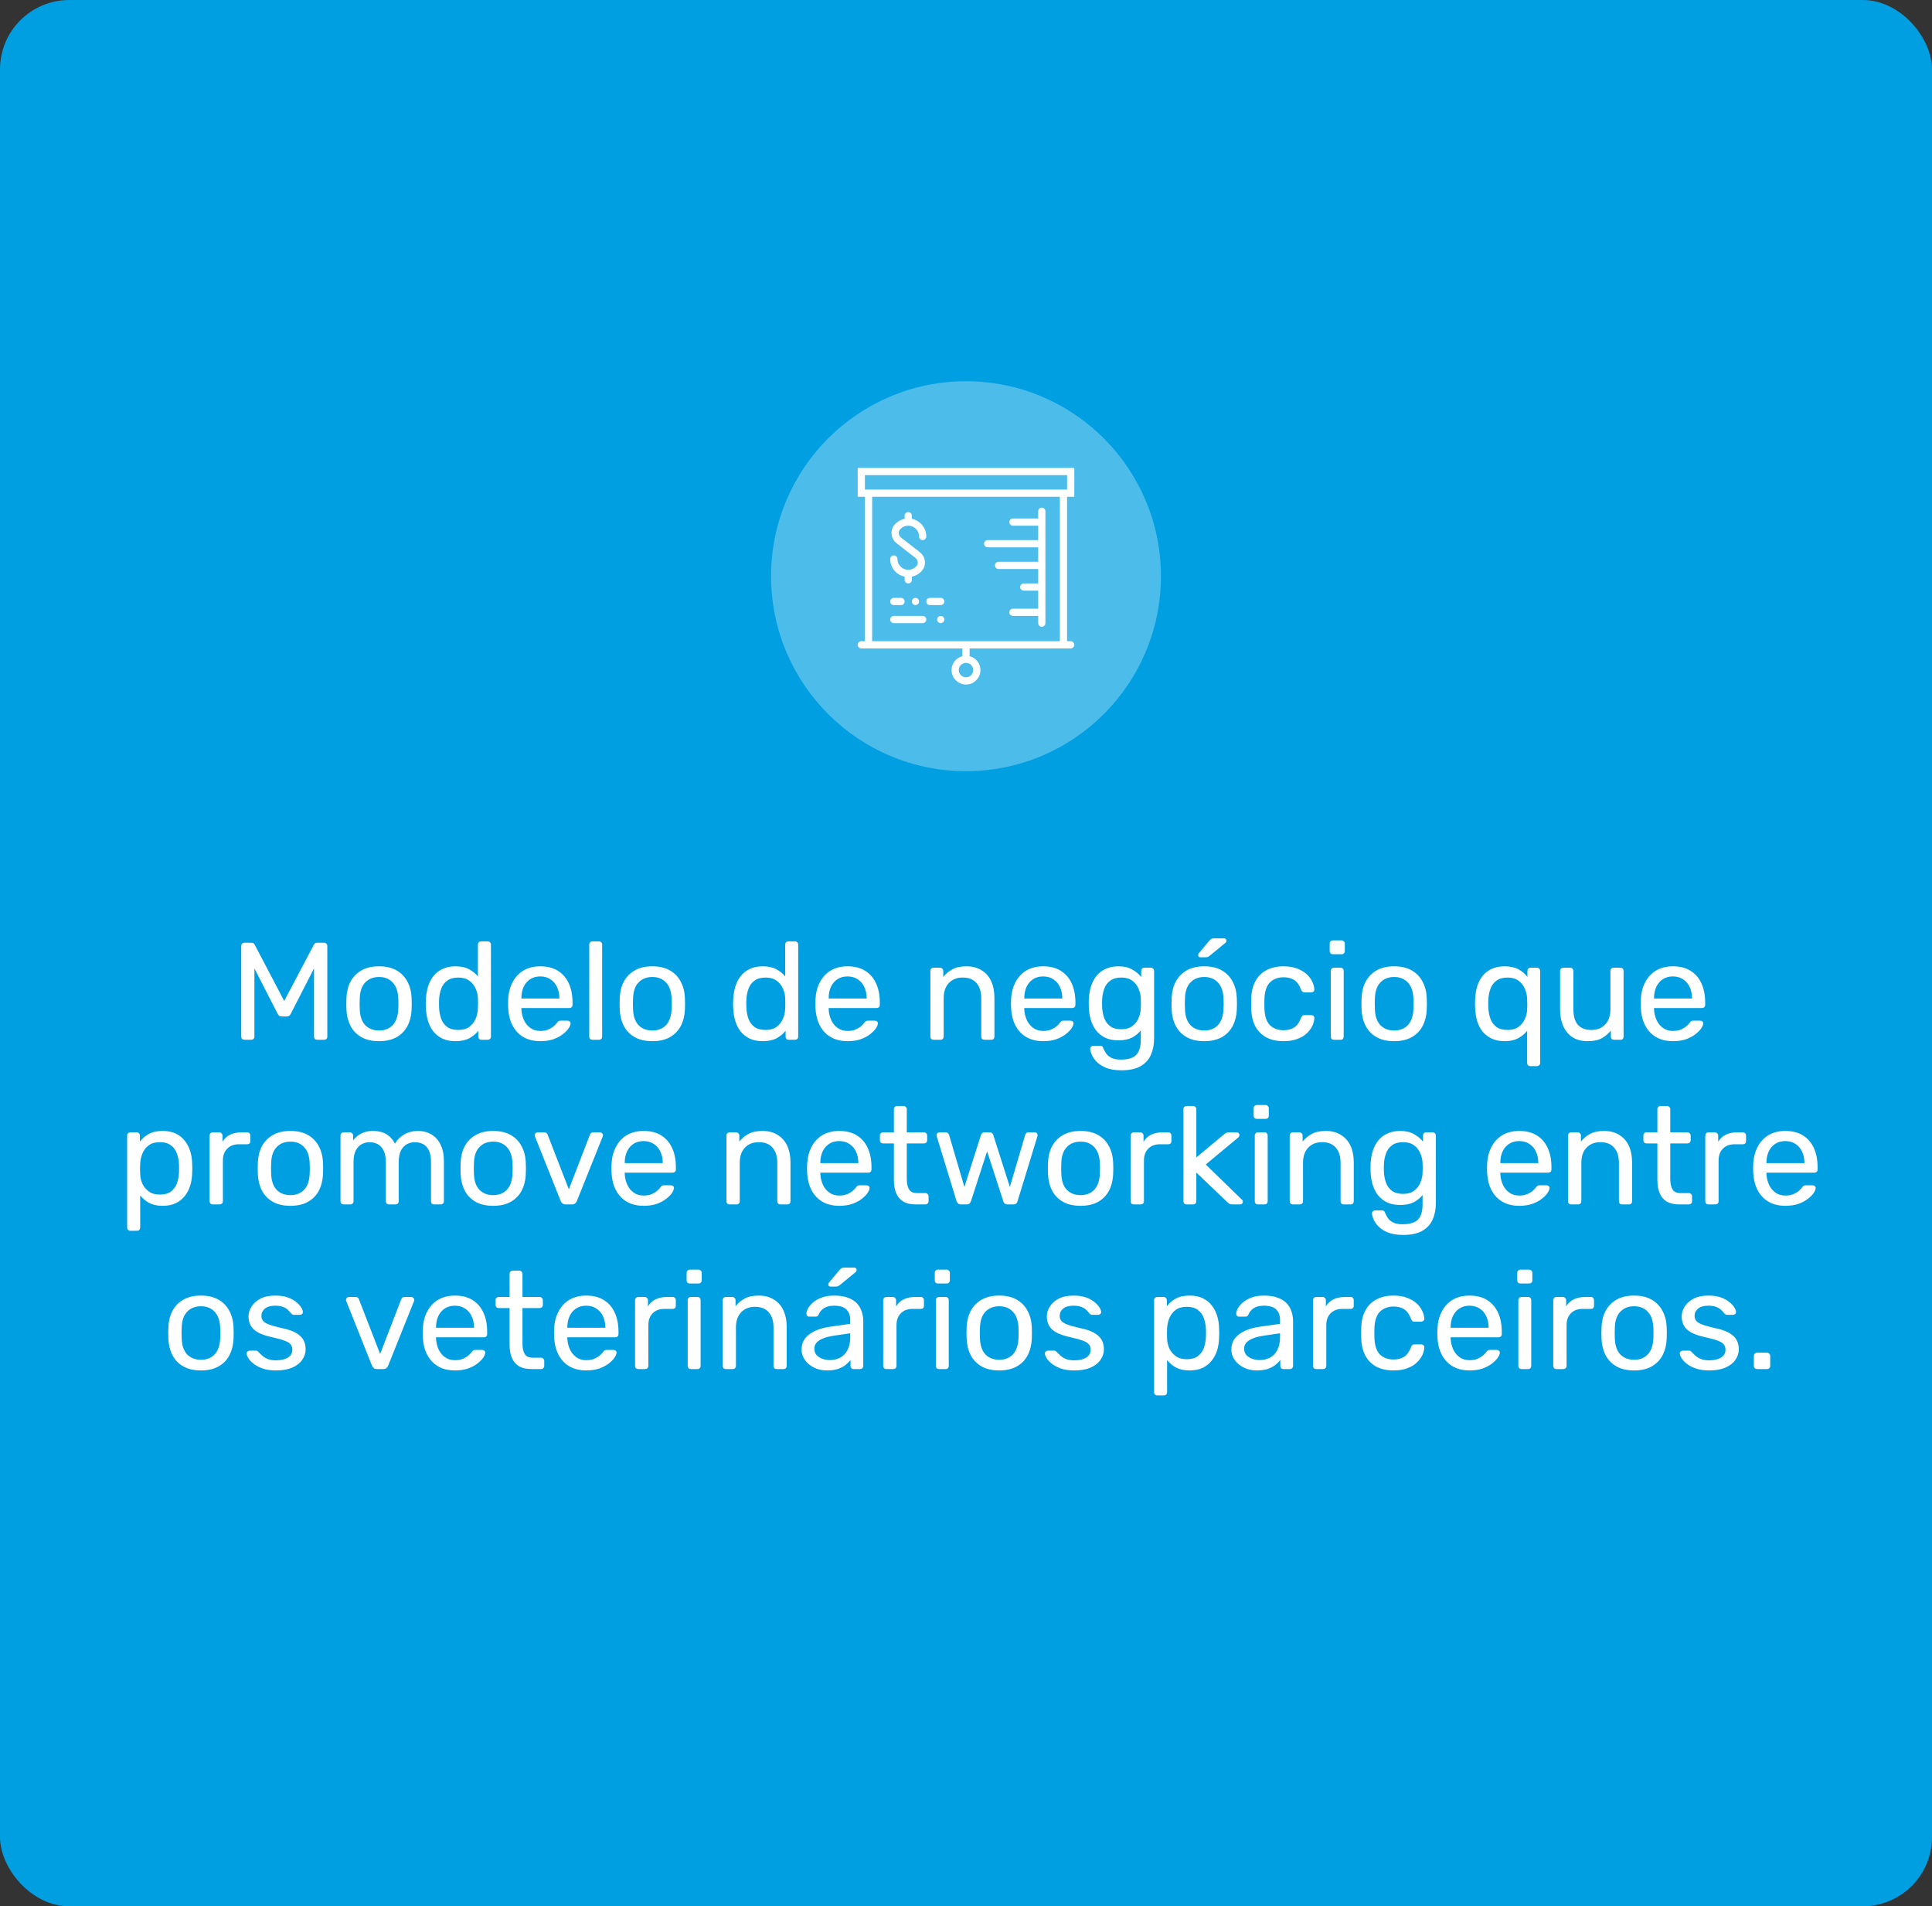
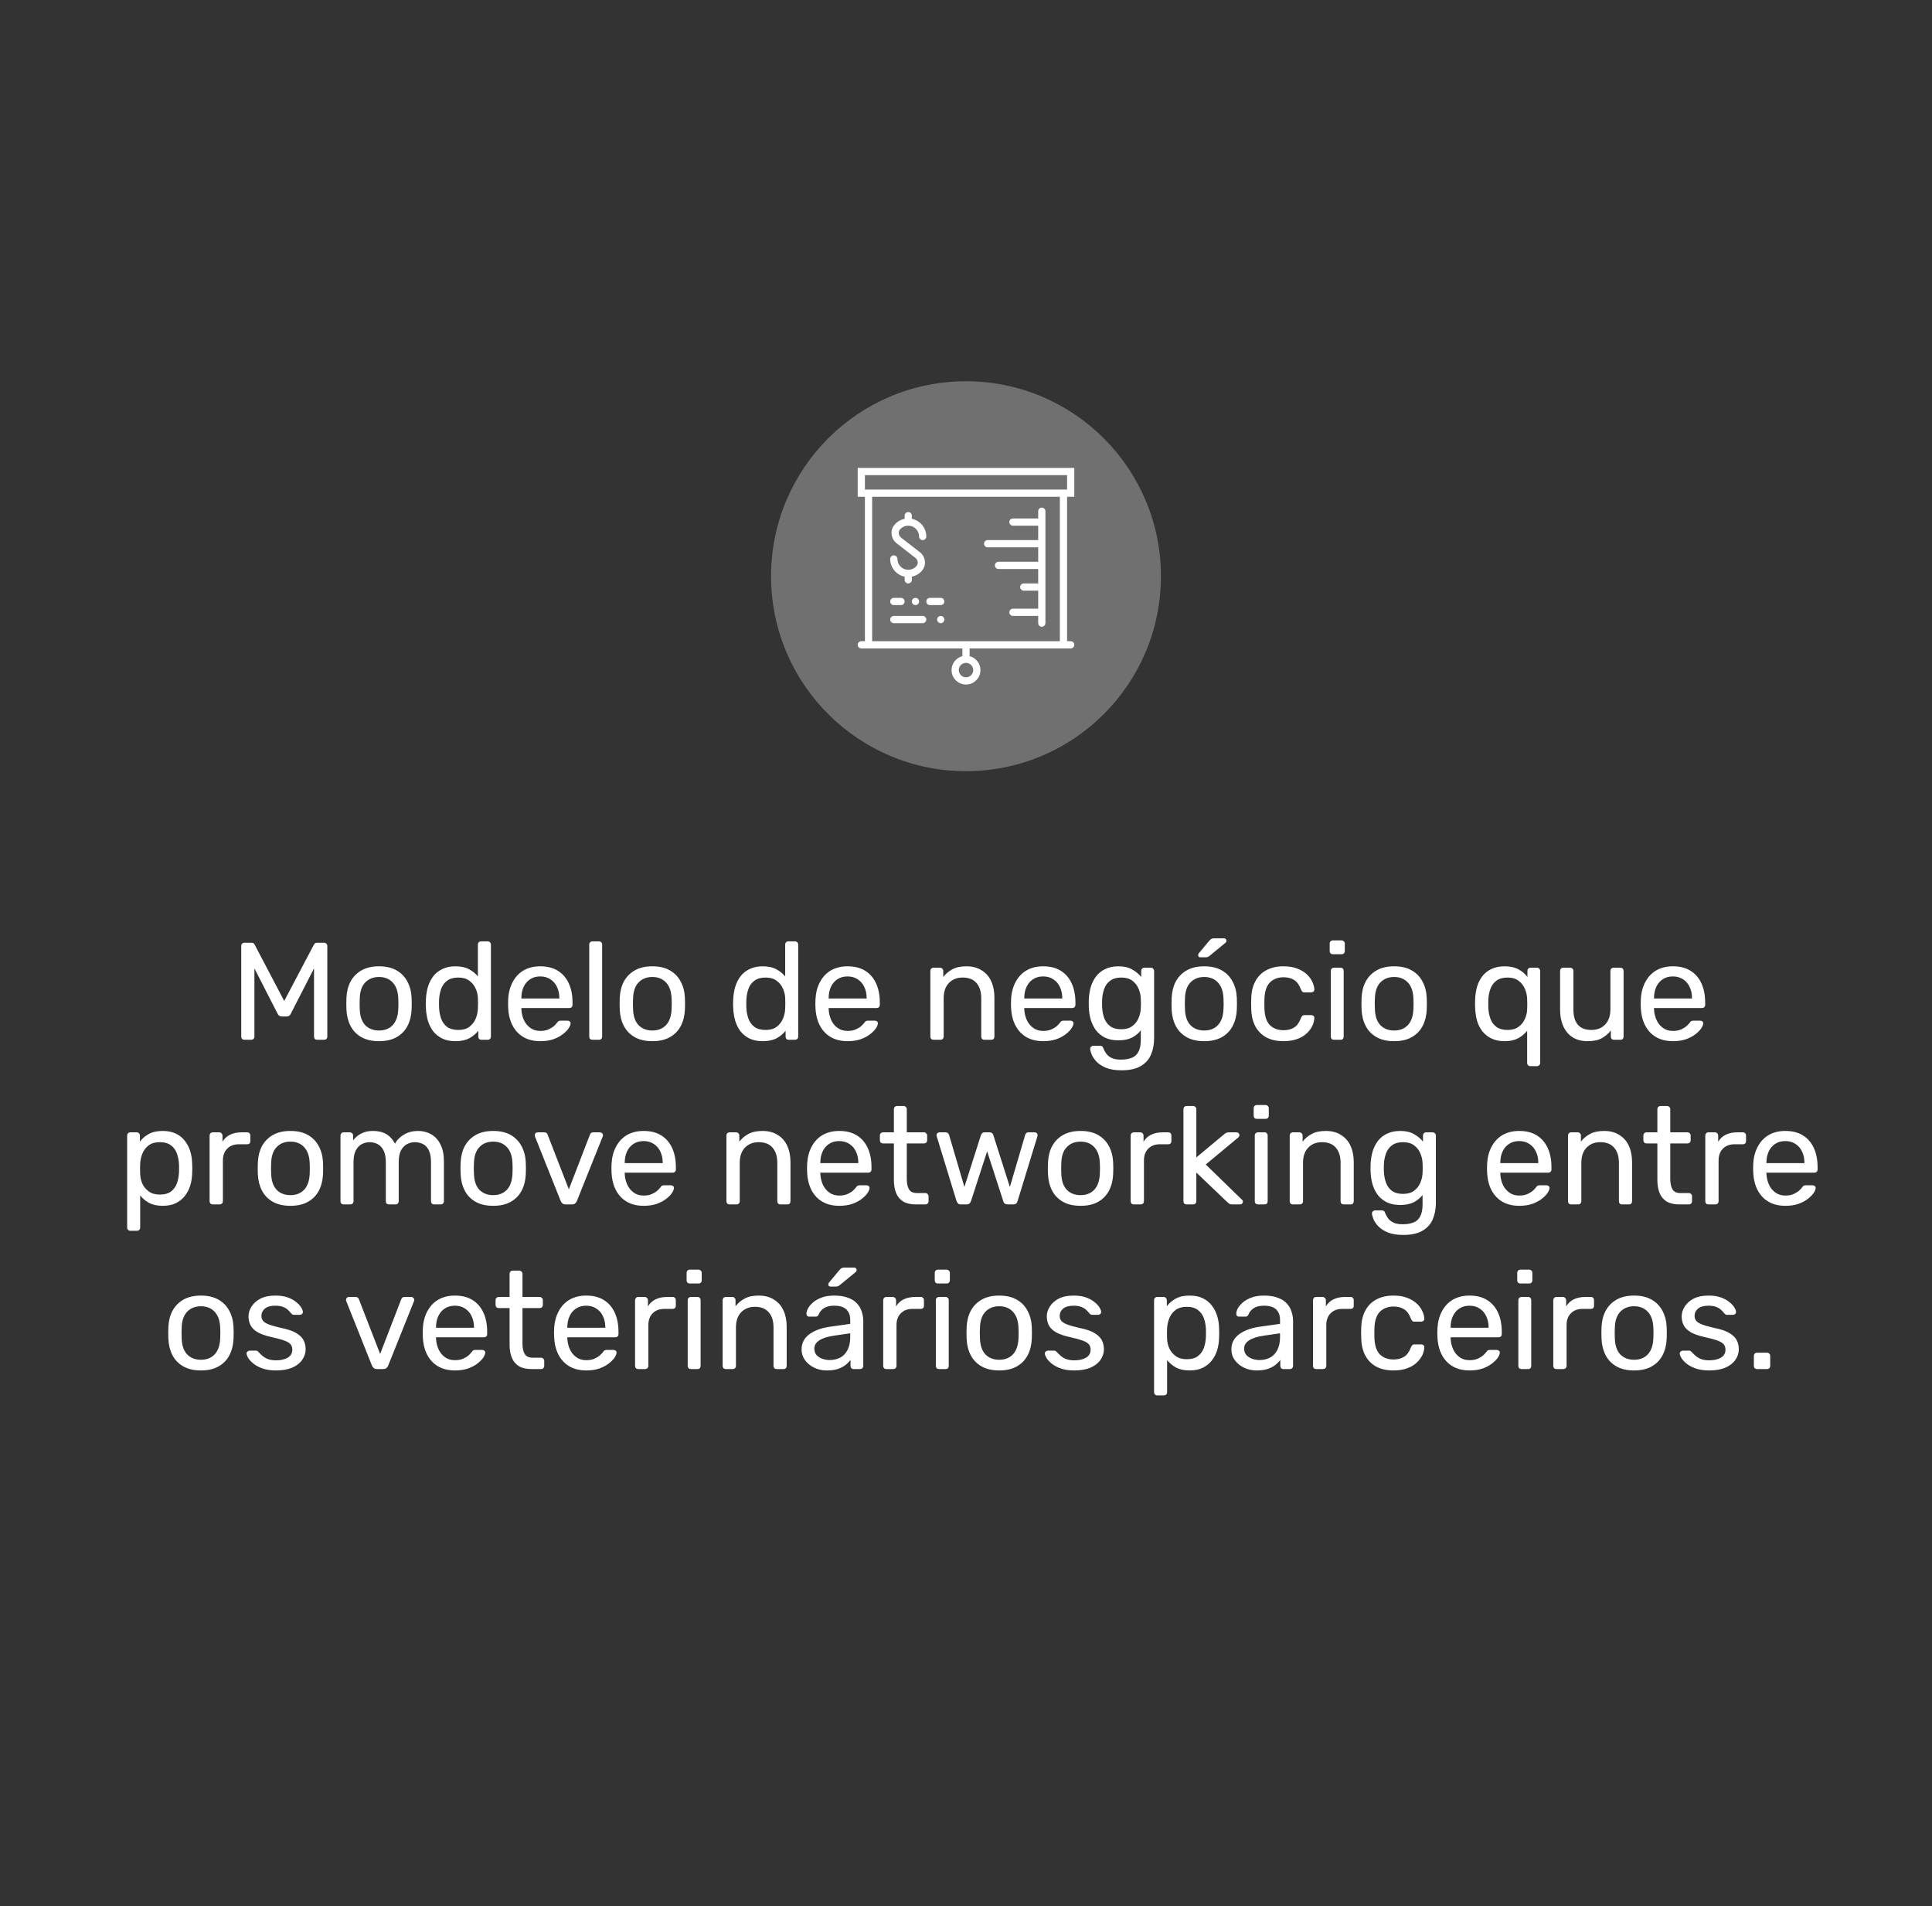
<svg xmlns="http://www.w3.org/2000/svg" width="223" height="220" viewBox="0 0 223 220" fill="none">
  <rect x="0" y="0" width="223" height="220" fill="#333333" stroke="none" />
-   <rect width="223" height="220" rx="8" fill="#009FE2" />
  <path d="M28.213 120C28.107 120 28.016 119.968 27.941 119.904C27.877 119.829 27.845 119.739 27.845 119.632V109.184C27.845 109.067 27.877 108.976 27.941 108.912C28.016 108.837 28.107 108.8 28.213 108.8H29.013C29.141 108.8 29.237 108.832 29.301 108.896C29.365 108.96 29.402 109.013 29.413 109.056L32.805 115.52L36.213 109.056C36.234 109.013 36.272 108.96 36.325 108.896C36.389 108.832 36.485 108.8 36.613 108.8H37.397C37.514 108.8 37.605 108.837 37.669 108.912C37.744 108.976 37.781 109.067 37.781 109.184V119.632C37.781 119.739 37.744 119.829 37.669 119.904C37.605 119.968 37.514 120 37.397 120H36.613C36.507 120 36.416 119.968 36.341 119.904C36.277 119.829 36.245 119.739 36.245 119.632V111.76L33.573 116.976C33.531 117.083 33.467 117.168 33.381 117.232C33.296 117.285 33.189 117.312 33.061 117.312H32.565C32.426 117.312 32.315 117.285 32.229 117.232C32.154 117.168 32.09 117.083 32.037 116.976L29.365 111.76V119.632C29.365 119.739 29.328 119.829 29.253 119.904C29.189 119.968 29.104 120 28.997 120H28.213ZM43.748 120.16C42.938 120.16 42.26 120.005 41.716 119.696C41.172 119.387 40.756 118.96 40.468 118.416C40.18 117.861 40.02 117.232 39.988 116.528C39.978 116.347 39.972 116.117 39.972 115.84C39.972 115.552 39.978 115.323 39.988 115.152C40.02 114.437 40.18 113.808 40.468 113.264C40.767 112.72 41.188 112.293 41.732 111.984C42.276 111.675 42.948 111.52 43.748 111.52C44.548 111.52 45.22 111.675 45.764 111.984C46.308 112.293 46.724 112.72 47.012 113.264C47.311 113.808 47.476 114.437 47.508 115.152C47.519 115.323 47.524 115.552 47.524 115.84C47.524 116.117 47.519 116.347 47.508 116.528C47.476 117.232 47.316 117.861 47.028 118.416C46.74 118.96 46.324 119.387 45.78 119.696C45.236 120.005 44.559 120.16 43.748 120.16ZM43.748 118.928C44.41 118.928 44.938 118.72 45.332 118.304C45.727 117.877 45.94 117.259 45.972 116.448C45.983 116.288 45.988 116.085 45.988 115.84C45.988 115.595 45.983 115.392 45.972 115.232C45.94 114.421 45.727 113.808 45.332 113.392C44.938 112.965 44.41 112.752 43.748 112.752C43.087 112.752 42.554 112.965 42.148 113.392C41.754 113.808 41.546 114.421 41.524 115.232C41.514 115.392 41.508 115.595 41.508 115.84C41.508 116.085 41.514 116.288 41.524 116.448C41.546 117.259 41.754 117.877 42.148 118.304C42.554 118.72 43.087 118.928 43.748 118.928ZM52.568 120.16C51.981 120.16 51.474 120.059 51.048 119.856C50.621 119.643 50.269 119.36 49.992 119.008C49.725 118.645 49.522 118.235 49.384 117.776C49.256 117.317 49.181 116.832 49.16 116.32C49.149 116.149 49.144 115.989 49.144 115.84C49.144 115.691 49.149 115.531 49.16 115.36C49.181 114.859 49.256 114.379 49.384 113.92C49.522 113.461 49.725 113.051 49.992 112.688C50.269 112.325 50.621 112.043 51.048 111.84C51.474 111.627 51.981 111.52 52.568 111.52C53.197 111.52 53.72 111.632 54.136 111.856C54.552 112.08 54.893 112.357 55.16 112.688V109.008C55.16 108.901 55.192 108.816 55.256 108.752C55.33 108.677 55.421 108.64 55.528 108.64H56.296C56.402 108.64 56.488 108.677 56.552 108.752C56.626 108.816 56.664 108.901 56.664 109.008V119.632C56.664 119.739 56.626 119.829 56.552 119.904C56.488 119.968 56.402 120 56.296 120H55.576C55.458 120 55.368 119.968 55.304 119.904C55.24 119.829 55.208 119.739 55.208 119.632V118.96C54.941 119.301 54.594 119.589 54.168 119.824C53.741 120.048 53.208 120.16 52.568 120.16ZM52.904 118.864C53.437 118.864 53.864 118.741 54.184 118.496C54.504 118.251 54.744 117.941 54.904 117.568C55.064 117.184 55.149 116.795 55.16 116.4C55.17 116.229 55.176 116.027 55.176 115.792C55.176 115.547 55.17 115.339 55.16 115.168C55.149 114.795 55.058 114.427 54.888 114.064C54.728 113.701 54.482 113.403 54.152 113.168C53.832 112.933 53.416 112.816 52.904 112.816C52.36 112.816 51.928 112.939 51.608 113.184C51.288 113.419 51.058 113.733 50.92 114.128C50.781 114.512 50.701 114.928 50.68 115.376C50.669 115.685 50.669 115.995 50.68 116.304C50.701 116.752 50.781 117.173 50.92 117.568C51.058 117.952 51.288 118.267 51.608 118.512C51.928 118.747 52.36 118.864 52.904 118.864ZM62.355 120.16C61.257 120.16 60.382 119.824 59.731 119.152C59.081 118.469 58.723 117.541 58.659 116.368C58.649 116.229 58.643 116.053 58.643 115.84C58.643 115.616 58.649 115.435 58.659 115.296C58.702 114.539 58.878 113.877 59.187 113.312C59.497 112.736 59.918 112.293 60.451 111.984C60.995 111.675 61.63 111.52 62.355 111.52C63.166 111.52 63.843 111.691 64.387 112.032C64.942 112.373 65.363 112.859 65.651 113.488C65.939 114.117 66.083 114.853 66.083 115.696V115.968C66.083 116.085 66.046 116.176 65.971 116.24C65.907 116.304 65.822 116.336 65.715 116.336H60.179C60.179 116.347 60.179 116.368 60.179 116.4C60.179 116.432 60.179 116.459 60.179 116.48C60.201 116.917 60.297 117.328 60.467 117.712C60.638 118.085 60.883 118.389 61.203 118.624C61.523 118.859 61.907 118.976 62.355 118.976C62.739 118.976 63.059 118.917 63.315 118.8C63.571 118.683 63.779 118.555 63.939 118.416C64.099 118.267 64.206 118.155 64.259 118.08C64.355 117.941 64.43 117.861 64.483 117.84C64.537 117.808 64.622 117.792 64.739 117.792H65.507C65.614 117.792 65.699 117.824 65.763 117.888C65.838 117.941 65.87 118.021 65.859 118.128C65.849 118.288 65.763 118.485 65.603 118.72C65.443 118.944 65.214 119.168 64.915 119.392C64.617 119.616 64.254 119.803 63.827 119.952C63.401 120.091 62.91 120.16 62.355 120.16ZM60.179 115.232H64.563V115.184C64.563 114.704 64.473 114.277 64.291 113.904C64.121 113.531 63.87 113.237 63.539 113.024C63.209 112.8 62.814 112.688 62.355 112.688C61.897 112.688 61.502 112.8 61.171 113.024C60.851 113.237 60.606 113.531 60.435 113.904C60.265 114.277 60.179 114.704 60.179 115.184V115.232ZM68.38 120C68.274 120 68.183 119.968 68.109 119.904C68.044 119.829 68.013 119.739 68.013 119.632V109.008C68.013 108.901 68.044 108.816 68.109 108.752C68.183 108.677 68.274 108.64 68.38 108.64H69.132C69.25 108.64 69.341 108.677 69.404 108.752C69.469 108.816 69.501 108.901 69.501 109.008V119.632C69.501 119.739 69.469 119.829 69.404 119.904C69.341 119.968 69.25 120 69.132 120H68.38ZM75.295 120.16C74.484 120.16 73.807 120.005 73.263 119.696C72.719 119.387 72.303 118.96 72.015 118.416C71.727 117.861 71.567 117.232 71.535 116.528C71.525 116.347 71.519 116.117 71.519 115.84C71.519 115.552 71.525 115.323 71.535 115.152C71.567 114.437 71.727 113.808 72.015 113.264C72.314 112.72 72.735 112.293 73.279 111.984C73.823 111.675 74.495 111.52 75.295 111.52C76.095 111.52 76.767 111.675 77.311 111.984C77.855 112.293 78.271 112.72 78.559 113.264C78.858 113.808 79.023 114.437 79.055 115.152C79.066 115.323 79.071 115.552 79.071 115.84C79.071 116.117 79.066 116.347 79.055 116.528C79.023 117.232 78.863 117.861 78.575 118.416C78.287 118.96 77.871 119.387 77.327 119.696C76.783 120.005 76.106 120.16 75.295 120.16ZM75.295 118.928C75.957 118.928 76.484 118.72 76.879 118.304C77.274 117.877 77.487 117.259 77.519 116.448C77.53 116.288 77.535 116.085 77.535 115.84C77.535 115.595 77.53 115.392 77.519 115.232C77.487 114.421 77.274 113.808 76.879 113.392C76.484 112.965 75.957 112.752 75.295 112.752C74.634 112.752 74.1 112.965 73.695 113.392C73.3 113.808 73.093 114.421 73.071 115.232C73.061 115.392 73.055 115.595 73.055 115.84C73.055 116.085 73.061 116.288 73.071 116.448C73.093 117.259 73.3 117.877 73.695 118.304C74.1 118.72 74.634 118.928 75.295 118.928ZM88.037 120.16C87.45 120.16 86.943 120.059 86.516 119.856C86.09 119.643 85.738 119.36 85.46 119.008C85.194 118.645 84.991 118.235 84.853 117.776C84.725 117.317 84.65 116.832 84.629 116.32C84.618 116.149 84.612 115.989 84.612 115.84C84.612 115.691 84.618 115.531 84.629 115.36C84.65 114.859 84.725 114.379 84.853 113.92C84.991 113.461 85.194 113.051 85.46 112.688C85.738 112.325 86.09 112.043 86.516 111.84C86.943 111.627 87.45 111.52 88.037 111.52C88.666 111.52 89.189 111.632 89.605 111.856C90.02 112.08 90.362 112.357 90.629 112.688V109.008C90.629 108.901 90.66 108.816 90.725 108.752C90.799 108.677 90.89 108.64 90.996 108.64H91.764C91.871 108.64 91.957 108.677 92.02 108.752C92.095 108.816 92.132 108.901 92.132 109.008V119.632C92.132 119.739 92.095 119.829 92.02 119.904C91.957 119.968 91.871 120 91.764 120H91.044C90.927 120 90.837 119.968 90.772 119.904C90.709 119.829 90.677 119.739 90.677 119.632V118.96C90.41 119.301 90.063 119.589 89.636 119.824C89.21 120.048 88.677 120.16 88.037 120.16ZM88.373 118.864C88.906 118.864 89.332 118.741 89.653 118.496C89.972 118.251 90.213 117.941 90.373 117.568C90.532 117.184 90.618 116.795 90.629 116.4C90.639 116.229 90.644 116.027 90.644 115.792C90.644 115.547 90.639 115.339 90.629 115.168C90.618 114.795 90.527 114.427 90.356 114.064C90.197 113.701 89.951 113.403 89.621 113.168C89.3 112.933 88.885 112.816 88.373 112.816C87.829 112.816 87.397 112.939 87.076 113.184C86.757 113.419 86.527 113.733 86.388 114.128C86.25 114.512 86.17 114.928 86.148 115.376C86.138 115.685 86.138 115.995 86.148 116.304C86.17 116.752 86.25 117.173 86.388 117.568C86.527 117.952 86.757 118.267 87.076 118.512C87.397 118.747 87.829 118.864 88.373 118.864ZM97.824 120.16C96.725 120.16 95.851 119.824 95.2 119.152C94.549 118.469 94.192 117.541 94.128 116.368C94.118 116.229 94.112 116.053 94.112 115.84C94.112 115.616 94.118 115.435 94.128 115.296C94.171 114.539 94.347 113.877 94.656 113.312C94.966 112.736 95.387 112.293 95.92 111.984C96.464 111.675 97.099 111.52 97.824 111.52C98.635 111.52 99.312 111.691 99.856 112.032C100.411 112.373 100.832 112.859 101.12 113.488C101.408 114.117 101.552 114.853 101.552 115.696V115.968C101.552 116.085 101.515 116.176 101.44 116.24C101.376 116.304 101.291 116.336 101.184 116.336H95.648C95.648 116.347 95.648 116.368 95.648 116.4C95.648 116.432 95.648 116.459 95.648 116.48C95.669 116.917 95.766 117.328 95.936 117.712C96.107 118.085 96.352 118.389 96.672 118.624C96.992 118.859 97.376 118.976 97.824 118.976C98.208 118.976 98.528 118.917 98.784 118.8C99.04 118.683 99.248 118.555 99.408 118.416C99.568 118.267 99.675 118.155 99.728 118.08C99.824 117.941 99.899 117.861 99.952 117.84C100.005 117.808 100.091 117.792 100.208 117.792H100.976C101.083 117.792 101.168 117.824 101.232 117.888C101.307 117.941 101.339 118.021 101.328 118.128C101.317 118.288 101.232 118.485 101.072 118.72C100.912 118.944 100.683 119.168 100.384 119.392C100.085 119.616 99.723 119.803 99.296 119.952C98.87 120.091 98.379 120.16 97.824 120.16ZM95.648 115.232H100.032V115.184C100.032 114.704 99.942 114.277 99.76 113.904C99.59 113.531 99.339 113.237 99.008 113.024C98.677 112.8 98.283 112.688 97.824 112.688C97.365 112.688 96.971 112.8 96.64 113.024C96.32 113.237 96.075 113.531 95.904 113.904C95.734 114.277 95.648 114.704 95.648 115.184V115.232ZM107.755 120C107.648 120 107.558 119.968 107.483 119.904C107.419 119.829 107.387 119.739 107.387 119.632V112.048C107.387 111.941 107.419 111.856 107.483 111.792C107.558 111.717 107.648 111.68 107.755 111.68H108.507C108.614 111.68 108.699 111.717 108.763 111.792C108.838 111.856 108.875 111.941 108.875 112.048V112.752C109.152 112.389 109.499 112.096 109.915 111.872C110.342 111.637 110.886 111.52 111.547 111.52C112.24 111.52 112.827 111.675 113.307 111.984C113.798 112.283 114.166 112.704 114.411 113.248C114.656 113.781 114.779 114.405 114.779 115.12V119.632C114.779 119.739 114.747 119.829 114.683 119.904C114.619 119.968 114.534 120 114.427 120H113.627C113.52 120 113.43 119.968 113.355 119.904C113.291 119.829 113.259 119.739 113.259 119.632V115.2C113.259 114.453 113.078 113.872 112.715 113.456C112.352 113.029 111.819 112.816 111.115 112.816C110.454 112.816 109.92 113.029 109.515 113.456C109.12 113.872 108.923 114.453 108.923 115.2V119.632C108.923 119.739 108.886 119.829 108.811 119.904C108.747 119.968 108.662 120 108.555 120H107.755ZM120.402 120.16C119.304 120.16 118.429 119.824 117.778 119.152C117.128 118.469 116.77 117.541 116.706 116.368C116.696 116.229 116.69 116.053 116.69 115.84C116.69 115.616 116.696 115.435 116.706 115.296C116.749 114.539 116.925 113.877 117.234 113.312C117.544 112.736 117.965 112.293 118.498 111.984C119.042 111.675 119.677 111.52 120.402 111.52C121.213 111.52 121.89 111.691 122.434 112.032C122.989 112.373 123.41 112.859 123.698 113.488C123.986 114.117 124.13 114.853 124.13 115.696V115.968C124.13 116.085 124.093 116.176 124.018 116.24C123.954 116.304 123.869 116.336 123.762 116.336H118.226C118.226 116.347 118.226 116.368 118.226 116.4C118.226 116.432 118.226 116.459 118.226 116.48C118.248 116.917 118.344 117.328 118.514 117.712C118.685 118.085 118.93 118.389 119.25 118.624C119.57 118.859 119.954 118.976 120.402 118.976C120.786 118.976 121.106 118.917 121.362 118.8C121.618 118.683 121.826 118.555 121.986 118.416C122.146 118.267 122.253 118.155 122.306 118.08C122.402 117.941 122.477 117.861 122.53 117.84C122.584 117.808 122.669 117.792 122.786 117.792H123.554C123.661 117.792 123.746 117.824 123.81 117.888C123.885 117.941 123.917 118.021 123.906 118.128C123.896 118.288 123.81 118.485 123.65 118.72C123.49 118.944 123.261 119.168 122.962 119.392C122.664 119.616 122.301 119.803 121.874 119.952C121.448 120.091 120.957 120.16 120.402 120.16ZM118.226 115.232H122.61V115.184C122.61 114.704 122.52 114.277 122.338 113.904C122.168 113.531 121.917 113.237 121.586 113.024C121.256 112.8 120.861 112.688 120.402 112.688C119.944 112.688 119.549 112.8 119.218 113.024C118.898 113.237 118.653 113.531 118.482 113.904C118.312 114.277 118.226 114.704 118.226 115.184V115.232ZM129.451 123.52C128.726 123.52 128.129 123.424 127.659 123.232C127.201 123.04 126.838 122.805 126.571 122.528C126.315 122.261 126.129 121.989 126.011 121.712C125.905 121.445 125.846 121.232 125.835 121.072C125.825 120.965 125.857 120.875 125.931 120.8C126.017 120.725 126.107 120.688 126.203 120.688H126.971C127.067 120.688 127.147 120.709 127.211 120.752C127.275 120.795 127.329 120.885 127.371 121.024C127.435 121.184 127.531 121.36 127.659 121.552C127.787 121.755 127.985 121.925 128.251 122.064C128.518 122.213 128.891 122.288 129.371 122.288C129.873 122.288 130.294 122.219 130.635 122.08C130.977 121.952 131.233 121.717 131.403 121.376C131.585 121.045 131.675 120.587 131.675 120V118.912C131.419 119.243 131.083 119.52 130.667 119.744C130.251 119.957 129.729 120.064 129.099 120.064C128.502 120.064 127.99 119.963 127.563 119.76C127.137 119.547 126.785 119.264 126.507 118.912C126.241 118.549 126.038 118.139 125.899 117.68C125.771 117.221 125.697 116.741 125.675 116.24C125.665 115.941 125.665 115.648 125.675 115.36C125.697 114.859 125.771 114.379 125.899 113.92C126.038 113.461 126.241 113.051 126.507 112.688C126.785 112.325 127.137 112.043 127.563 111.84C127.99 111.627 128.502 111.52 129.099 111.52C129.739 111.52 130.267 111.643 130.683 111.888C131.11 112.123 131.457 112.411 131.723 112.752V112.064C131.723 111.957 131.755 111.867 131.819 111.792C131.894 111.717 131.985 111.68 132.091 111.68H132.827C132.934 111.68 133.025 111.717 133.099 111.792C133.174 111.867 133.211 111.957 133.211 112.064V119.824C133.211 120.539 133.089 121.173 132.843 121.728C132.609 122.283 132.214 122.72 131.659 123.04C131.115 123.36 130.379 123.52 129.451 123.52ZM129.419 118.784C129.953 118.784 130.379 118.661 130.699 118.416C131.03 118.171 131.27 117.861 131.419 117.488C131.579 117.115 131.665 116.736 131.675 116.352C131.686 116.203 131.691 116.021 131.691 115.808C131.691 115.584 131.686 115.397 131.675 115.248C131.665 114.864 131.579 114.485 131.419 114.112C131.27 113.739 131.03 113.429 130.699 113.184C130.379 112.939 129.953 112.816 129.419 112.816C128.886 112.816 128.459 112.939 128.139 113.184C127.819 113.419 127.59 113.733 127.451 114.128C127.313 114.512 127.233 114.928 127.211 115.376C127.201 115.653 127.201 115.936 127.211 116.224C127.233 116.672 127.313 117.093 127.451 117.488C127.59 117.872 127.819 118.187 128.139 118.432C128.459 118.667 128.886 118.784 129.419 118.784ZM138.998 120.16C138.188 120.16 137.51 120.005 136.966 119.696C136.422 119.387 136.006 118.96 135.718 118.416C135.43 117.861 135.27 117.232 135.238 116.528C135.228 116.347 135.222 116.117 135.222 115.84C135.222 115.552 135.228 115.323 135.238 115.152C135.27 114.437 135.43 113.808 135.718 113.264C136.017 112.72 136.438 112.293 136.982 111.984C137.526 111.675 138.198 111.52 138.998 111.52C139.798 111.52 140.47 111.675 141.014 111.984C141.558 112.293 141.974 112.72 142.262 113.264C142.561 113.808 142.726 114.437 142.758 115.152C142.769 115.323 142.774 115.552 142.774 115.84C142.774 116.117 142.769 116.347 142.758 116.528C142.726 117.232 142.566 117.861 142.278 118.416C141.99 118.96 141.574 119.387 141.03 119.696C140.486 120.005 139.809 120.16 138.998 120.16ZM138.998 118.928C139.66 118.928 140.188 118.72 140.582 118.304C140.977 117.877 141.19 117.259 141.222 116.448C141.233 116.288 141.238 116.085 141.238 115.84C141.238 115.595 141.233 115.392 141.222 115.232C141.19 114.421 140.977 113.808 140.582 113.392C140.188 112.965 139.66 112.752 138.998 112.752C138.337 112.752 137.804 112.965 137.398 113.392C137.004 113.808 136.796 114.421 136.774 115.232C136.764 115.392 136.758 115.595 136.758 115.84C136.758 116.085 136.764 116.288 136.774 116.448C136.796 117.259 137.004 117.877 137.398 118.304C137.804 118.72 138.337 118.928 138.998 118.928ZM138.55 110.48C138.38 110.48 138.294 110.395 138.294 110.224C138.294 110.139 138.321 110.069 138.374 110.016L139.574 108.576C139.67 108.459 139.756 108.384 139.83 108.352C139.905 108.309 140.017 108.288 140.166 108.288H141.254C141.457 108.288 141.558 108.389 141.558 108.592C141.558 108.667 141.532 108.731 141.478 108.784L139.622 110.304C139.537 110.379 139.457 110.427 139.382 110.448C139.308 110.469 139.212 110.48 139.094 110.48H138.55ZM148.138 120.16C147.38 120.16 146.724 120.016 146.17 119.728C145.626 119.429 145.204 119.008 144.906 118.464C144.607 117.909 144.447 117.248 144.426 116.48C144.415 116.32 144.41 116.107 144.41 115.84C144.41 115.573 144.415 115.36 144.426 115.2C144.447 114.432 144.607 113.776 144.906 113.232C145.204 112.677 145.626 112.256 146.17 111.968C146.724 111.669 147.38 111.52 148.138 111.52C148.756 111.52 149.284 111.605 149.722 111.776C150.17 111.947 150.538 112.165 150.826 112.432C151.114 112.699 151.327 112.987 151.466 113.296C151.615 113.605 151.695 113.899 151.706 114.176C151.716 114.283 151.684 114.368 151.61 114.432C151.535 114.496 151.444 114.528 151.338 114.528H150.57C150.463 114.528 150.383 114.507 150.33 114.464C150.276 114.411 150.223 114.325 150.17 114.208C149.978 113.685 149.716 113.317 149.386 113.104C149.055 112.891 148.644 112.784 148.154 112.784C147.514 112.784 146.991 112.981 146.586 113.376C146.191 113.771 145.978 114.405 145.946 115.28C145.935 115.664 145.935 116.037 145.946 116.4C145.978 117.285 146.191 117.925 146.586 118.32C146.991 118.704 147.514 118.896 148.154 118.896C148.644 118.896 149.055 118.789 149.386 118.576C149.716 118.363 149.978 117.995 150.17 117.472C150.223 117.355 150.276 117.275 150.33 117.232C150.383 117.179 150.463 117.152 150.57 117.152H151.338C151.444 117.152 151.535 117.184 151.61 117.248C151.684 117.312 151.716 117.397 151.706 117.504C151.695 117.728 151.647 117.957 151.562 118.192C151.476 118.427 151.338 118.667 151.146 118.912C150.964 119.147 150.735 119.36 150.458 119.552C150.18 119.733 149.844 119.883 149.45 120C149.066 120.107 148.628 120.16 148.138 120.16ZM153.974 120C153.867 120 153.777 119.968 153.702 119.904C153.638 119.829 153.606 119.739 153.606 119.632V112.048C153.606 111.941 153.638 111.856 153.702 111.792C153.777 111.717 153.867 111.68 153.974 111.68H154.742C154.849 111.68 154.934 111.717 154.998 111.792C155.062 111.856 155.094 111.941 155.094 112.048V119.632C155.094 119.739 155.062 119.829 154.998 119.904C154.934 119.968 154.849 120 154.742 120H153.974ZM153.846 110.128C153.739 110.128 153.649 110.096 153.574 110.032C153.51 109.957 153.478 109.867 153.478 109.76V108.896C153.478 108.789 153.51 108.704 153.574 108.64C153.649 108.565 153.739 108.528 153.846 108.528H154.854C154.961 108.528 155.046 108.565 155.11 108.64C155.185 108.704 155.222 108.789 155.222 108.896V109.76C155.222 109.867 155.185 109.957 155.11 110.032C155.046 110.096 154.961 110.128 154.854 110.128H153.846ZM160.92 120.16C160.109 120.16 159.432 120.005 158.888 119.696C158.344 119.387 157.928 118.96 157.64 118.416C157.352 117.861 157.192 117.232 157.16 116.528C157.149 116.347 157.144 116.117 157.144 115.84C157.144 115.552 157.149 115.323 157.16 115.152C157.192 114.437 157.352 113.808 157.64 113.264C157.939 112.72 158.36 112.293 158.904 111.984C159.448 111.675 160.12 111.52 160.92 111.52C161.72 111.52 162.392 111.675 162.936 111.984C163.48 112.293 163.896 112.72 164.184 113.264C164.483 113.808 164.648 114.437 164.68 115.152C164.691 115.323 164.696 115.552 164.696 115.84C164.696 116.117 164.691 116.347 164.68 116.528C164.648 117.232 164.488 117.861 164.2 118.416C163.912 118.96 163.496 119.387 162.952 119.696C162.408 120.005 161.731 120.16 160.92 120.16ZM160.92 118.928C161.581 118.928 162.109 118.72 162.504 118.304C162.899 117.877 163.112 117.259 163.144 116.448C163.155 116.288 163.16 116.085 163.16 115.84C163.16 115.595 163.155 115.392 163.144 115.232C163.112 114.421 162.899 113.808 162.504 113.392C162.109 112.965 161.581 112.752 160.92 112.752C160.259 112.752 159.725 112.965 159.32 113.392C158.925 113.808 158.717 114.421 158.696 115.232C158.685 115.392 158.68 115.595 158.68 115.84C158.68 116.085 158.685 116.288 158.696 116.448C158.717 117.259 158.925 117.877 159.32 118.304C159.725 118.72 160.259 118.928 160.92 118.928ZM176.638 123.04C176.52 123.04 176.43 123.003 176.366 122.928C176.302 122.864 176.27 122.779 176.27 122.672V118.96C176.003 119.301 175.656 119.589 175.23 119.824C174.814 120.048 174.296 120.16 173.678 120.16C173.091 120.16 172.584 120.059 172.158 119.856C171.731 119.643 171.379 119.365 171.102 119.024C170.835 118.672 170.632 118.272 170.493 117.824C170.366 117.365 170.291 116.885 170.27 116.384C170.259 116.213 170.254 116.032 170.254 115.84C170.254 115.648 170.259 115.467 170.27 115.296C170.291 114.784 170.366 114.304 170.493 113.856C170.632 113.408 170.835 113.008 171.102 112.656C171.379 112.304 171.731 112.027 172.158 111.824C172.584 111.621 173.091 111.52 173.678 111.52C174.318 111.52 174.851 111.637 175.278 111.872C175.704 112.107 176.046 112.4 176.302 112.752V112.048C176.302 111.941 176.334 111.856 176.398 111.792C176.472 111.717 176.563 111.68 176.67 111.68H177.406C177.512 111.68 177.598 111.717 177.661 111.792C177.736 111.856 177.774 111.941 177.774 112.048V122.672C177.774 122.779 177.736 122.864 177.661 122.928C177.598 123.003 177.512 123.04 177.406 123.04H176.638ZM174.014 118.864C174.526 118.864 174.942 118.747 175.262 118.512C175.592 118.277 175.838 117.979 175.998 117.616C176.168 117.253 176.259 116.885 176.27 116.512C176.28 116.331 176.286 116.123 176.286 115.888C176.286 115.653 176.28 115.451 176.27 115.28C176.259 114.885 176.174 114.501 176.014 114.128C175.854 113.744 175.608 113.429 175.278 113.184C174.958 112.939 174.536 112.816 174.014 112.816C173.47 112.816 173.038 112.939 172.718 113.184C172.398 113.419 172.168 113.733 172.03 114.128C171.891 114.512 171.811 114.928 171.789 115.376C171.779 115.685 171.779 115.995 171.789 116.304C171.811 116.752 171.891 117.173 172.03 117.568C172.168 117.952 172.398 118.267 172.718 118.512C173.038 118.747 173.47 118.864 174.014 118.864ZM183.257 120.16C182.574 120.16 181.993 120.011 181.513 119.712C181.043 119.403 180.686 118.976 180.441 118.432C180.195 117.888 180.073 117.264 180.073 116.56V112.048C180.073 111.941 180.105 111.856 180.169 111.792C180.243 111.717 180.334 111.68 180.441 111.68H181.241C181.347 111.68 181.433 111.717 181.497 111.792C181.571 111.856 181.609 111.941 181.609 112.048V116.48C181.609 118.069 182.302 118.864 183.689 118.864C184.35 118.864 184.878 118.656 185.273 118.24C185.678 117.813 185.881 117.227 185.881 116.48V112.048C185.881 111.941 185.913 111.856 185.977 111.792C186.051 111.717 186.142 111.68 186.249 111.68H187.033C187.15 111.68 187.241 111.717 187.305 111.792C187.369 111.856 187.401 111.941 187.401 112.048V119.632C187.401 119.739 187.369 119.829 187.305 119.904C187.241 119.968 187.15 120 187.033 120H186.297C186.19 120 186.099 119.968 186.025 119.904C185.961 119.829 185.929 119.739 185.929 119.632V118.928C185.641 119.301 185.289 119.6 184.873 119.824C184.467 120.048 183.929 120.16 183.257 120.16ZM193.09 120.16C191.991 120.16 191.116 119.824 190.466 119.152C189.815 118.469 189.458 117.541 189.394 116.368C189.383 116.229 189.378 116.053 189.378 115.84C189.378 115.616 189.383 115.435 189.394 115.296C189.436 114.539 189.612 113.877 189.922 113.312C190.231 112.736 190.652 112.293 191.186 111.984C191.73 111.675 192.364 111.52 193.09 111.52C193.9 111.52 194.578 111.691 195.122 112.032C195.676 112.373 196.098 112.859 196.386 113.488C196.674 114.117 196.818 114.853 196.818 115.696V115.968C196.818 116.085 196.78 116.176 196.706 116.24C196.642 116.304 196.556 116.336 196.45 116.336H190.914C190.914 116.347 190.914 116.368 190.914 116.4C190.914 116.432 190.914 116.459 190.914 116.48C190.935 116.917 191.031 117.328 191.202 117.712C191.372 118.085 191.618 118.389 191.938 118.624C192.258 118.859 192.642 118.976 193.09 118.976C193.474 118.976 193.794 118.917 194.05 118.8C194.306 118.683 194.514 118.555 194.674 118.416C194.834 118.267 194.94 118.155 194.994 118.08C195.09 117.941 195.164 117.861 195.218 117.84C195.271 117.808 195.356 117.792 195.474 117.792H196.242C196.348 117.792 196.434 117.824 196.498 117.888C196.572 117.941 196.604 118.021 196.594 118.128C196.583 118.288 196.498 118.485 196.338 118.72C196.178 118.944 195.948 119.168 195.65 119.392C195.351 119.616 194.988 119.803 194.562 119.952C194.135 120.091 193.644 120.16 193.09 120.16ZM190.914 115.232H195.298V115.184C195.298 114.704 195.207 114.277 195.026 113.904C194.855 113.531 194.604 113.237 194.274 113.024C193.943 112.8 193.548 112.688 193.09 112.688C192.631 112.688 192.236 112.8 191.906 113.024C191.586 113.237 191.34 113.531 191.17 113.904C190.999 114.277 190.914 114.704 190.914 115.184V115.232ZM15.045 142.04C14.938 142.04 14.847 142.003 14.773 141.928C14.709 141.864 14.677 141.779 14.677 141.672V131.048C14.677 130.941 14.709 130.856 14.773 130.792C14.847 130.717 14.938 130.68 15.045 130.68H15.781C15.887 130.68 15.973 130.717 16.037 130.792C16.111 130.856 16.149 130.941 16.149 131.048V131.752C16.405 131.4 16.746 131.107 17.173 130.872C17.599 130.637 18.133 130.52 18.773 130.52C19.37 130.52 19.877 130.621 20.293 130.824C20.719 131.027 21.066 131.304 21.333 131.656C21.61 132.008 21.818 132.408 21.957 132.856C22.095 133.304 22.17 133.784 22.181 134.296C22.191 134.467 22.197 134.648 22.197 134.84C22.197 135.032 22.191 135.213 22.181 135.384C22.17 135.885 22.095 136.365 21.957 136.824C21.818 137.272 21.61 137.672 21.333 138.024C21.066 138.365 20.719 138.643 20.293 138.856C19.877 139.059 19.37 139.16 18.773 139.16C18.154 139.16 17.631 139.048 17.205 138.824C16.789 138.589 16.447 138.301 16.181 137.96V141.672C16.181 141.779 16.149 141.864 16.085 141.928C16.021 142.003 15.93 142.04 15.813 142.04H15.045ZM18.437 137.864C18.991 137.864 19.423 137.747 19.733 137.512C20.053 137.267 20.282 136.952 20.421 136.568C20.559 136.173 20.639 135.752 20.661 135.304C20.671 134.995 20.671 134.685 20.661 134.376C20.639 133.928 20.559 133.512 20.421 133.128C20.282 132.733 20.053 132.419 19.733 132.184C19.423 131.939 18.991 131.816 18.437 131.816C17.914 131.816 17.487 131.939 17.157 132.184C16.837 132.429 16.597 132.744 16.437 133.128C16.287 133.501 16.202 133.885 16.181 134.28C16.17 134.451 16.165 134.653 16.165 134.888C16.165 135.123 16.17 135.331 16.181 135.512C16.191 135.885 16.277 136.253 16.437 136.616C16.607 136.979 16.858 137.277 17.189 137.512C17.519 137.747 17.935 137.864 18.437 137.864ZM24.56 139C24.453 139 24.363 138.968 24.288 138.904C24.224 138.829 24.192 138.739 24.192 138.632V131.064C24.192 130.957 24.224 130.867 24.288 130.792C24.363 130.717 24.453 130.68 24.56 130.68H25.296C25.402 130.68 25.493 130.717 25.568 130.792C25.642 130.867 25.68 130.957 25.68 131.064V131.768C25.893 131.405 26.186 131.133 26.56 130.952C26.933 130.771 27.381 130.68 27.904 130.68H28.544C28.651 130.68 28.736 130.717 28.8 130.792C28.864 130.856 28.896 130.941 28.896 131.048V131.704C28.896 131.811 28.864 131.896 28.8 131.96C28.736 132.024 28.651 132.056 28.544 132.056H27.584C27.008 132.056 26.555 132.227 26.224 132.568C25.893 132.899 25.728 133.352 25.728 133.928V138.632C25.728 138.739 25.691 138.829 25.616 138.904C25.541 138.968 25.451 139 25.344 139H24.56ZM33.522 139.16C32.711 139.16 32.034 139.005 31.49 138.696C30.946 138.387 30.53 137.96 30.242 137.416C29.954 136.861 29.794 136.232 29.762 135.528C29.751 135.347 29.746 135.117 29.746 134.84C29.746 134.552 29.751 134.323 29.762 134.152C29.794 133.437 29.954 132.808 30.242 132.264C30.54 131.72 30.962 131.293 31.506 130.984C32.05 130.675 32.722 130.52 33.522 130.52C34.322 130.52 34.994 130.675 35.538 130.984C36.082 131.293 36.498 131.72 36.786 132.264C37.084 132.808 37.25 133.437 37.282 134.152C37.292 134.323 37.298 134.552 37.298 134.84C37.298 135.117 37.292 135.347 37.282 135.528C37.25 136.232 37.09 136.861 36.802 137.416C36.514 137.96 36.098 138.387 35.554 138.696C35.01 139.005 34.332 139.16 33.522 139.16ZM33.522 137.928C34.183 137.928 34.711 137.72 35.106 137.304C35.5 136.877 35.714 136.259 35.746 135.448C35.756 135.288 35.762 135.085 35.762 134.84C35.762 134.595 35.756 134.392 35.746 134.232C35.714 133.421 35.5 132.808 35.106 132.392C34.711 131.965 34.183 131.752 33.522 131.752C32.86 131.752 32.327 131.965 31.922 132.392C31.527 132.808 31.319 133.421 31.298 134.232C31.287 134.392 31.282 134.595 31.282 134.84C31.282 135.085 31.287 135.288 31.298 135.448C31.319 136.259 31.527 136.877 31.922 137.304C32.327 137.72 32.86 137.928 33.522 137.928ZM39.669 139C39.562 139 39.472 138.968 39.397 138.904C39.333 138.829 39.301 138.739 39.301 138.632V131.048C39.301 130.941 39.333 130.856 39.397 130.792C39.472 130.717 39.562 130.68 39.669 130.68H40.389C40.496 130.68 40.581 130.717 40.645 130.792C40.72 130.856 40.757 130.941 40.757 131.048V131.608C41.002 131.277 41.312 131.016 41.685 130.824C42.059 130.621 42.507 130.52 43.029 130.52C44.234 130.509 45.088 131 45.589 131.992C45.834 131.544 46.192 131.187 46.661 130.92C47.13 130.653 47.664 130.52 48.261 130.52C48.816 130.52 49.317 130.648 49.765 130.904C50.224 131.16 50.581 131.549 50.837 132.072C51.104 132.584 51.237 133.229 51.237 134.008V138.632C51.237 138.739 51.2 138.829 51.125 138.904C51.061 138.968 50.976 139 50.869 139H50.117C50.011 139 49.92 138.968 49.845 138.904C49.781 138.829 49.749 138.739 49.749 138.632V134.152C49.749 133.555 49.664 133.085 49.493 132.744C49.322 132.403 49.093 132.163 48.805 132.024C48.517 131.885 48.203 131.816 47.861 131.816C47.584 131.816 47.301 131.885 47.013 132.024C46.725 132.163 46.485 132.403 46.293 132.744C46.112 133.085 46.021 133.555 46.021 134.152V138.632C46.021 138.739 45.984 138.829 45.909 138.904C45.845 138.968 45.76 139 45.653 139H44.901C44.794 139 44.704 138.968 44.629 138.904C44.565 138.829 44.533 138.739 44.533 138.632V134.152C44.533 133.555 44.443 133.085 44.261 132.744C44.08 132.403 43.845 132.163 43.557 132.024C43.269 131.885 42.965 131.816 42.645 131.816C42.368 131.816 42.085 131.885 41.797 132.024C41.509 132.163 41.269 132.403 41.077 132.744C40.896 133.085 40.805 133.549 40.805 134.136V138.632C40.805 138.739 40.768 138.829 40.693 138.904C40.629 138.968 40.544 139 40.437 139H39.669ZM56.928 139.16C56.117 139.16 55.44 139.005 54.896 138.696C54.352 138.387 53.936 137.96 53.648 137.416C53.36 136.861 53.2 136.232 53.168 135.528C53.157 135.347 53.152 135.117 53.152 134.84C53.152 134.552 53.157 134.323 53.168 134.152C53.2 133.437 53.36 132.808 53.648 132.264C53.947 131.72 54.368 131.293 54.912 130.984C55.456 130.675 56.128 130.52 56.928 130.52C57.728 130.52 58.4 130.675 58.944 130.984C59.488 131.293 59.904 131.72 60.192 132.264C60.491 132.808 60.656 133.437 60.688 134.152C60.699 134.323 60.704 134.552 60.704 134.84C60.704 135.117 60.699 135.347 60.688 135.528C60.656 136.232 60.496 136.861 60.208 137.416C59.92 137.96 59.504 138.387 58.96 138.696C58.416 139.005 57.739 139.16 56.928 139.16ZM56.928 137.928C57.589 137.928 58.117 137.72 58.512 137.304C58.907 136.877 59.12 136.259 59.152 135.448C59.163 135.288 59.168 135.085 59.168 134.84C59.168 134.595 59.163 134.392 59.152 134.232C59.12 133.421 58.907 132.808 58.512 132.392C58.117 131.965 57.589 131.752 56.928 131.752C56.267 131.752 55.733 131.965 55.328 132.392C54.933 132.808 54.725 133.421 54.704 134.232C54.693 134.392 54.688 134.595 54.688 134.84C54.688 135.085 54.693 135.288 54.704 135.448C54.725 136.259 54.933 136.877 55.328 137.304C55.733 137.72 56.267 137.928 56.928 137.928ZM65.307 139C65.147 139 65.019 138.963 64.923 138.888C64.837 138.813 64.768 138.717 64.715 138.6L61.755 131.176C61.733 131.123 61.723 131.069 61.723 131.016C61.723 130.92 61.755 130.84 61.819 130.776C61.883 130.712 61.963 130.68 62.059 130.68H62.827C62.944 130.68 63.035 130.712 63.099 130.776C63.163 130.84 63.2 130.899 63.211 130.952L65.659 137.256L68.091 130.952C68.112 130.899 68.149 130.84 68.203 130.776C68.267 130.712 68.357 130.68 68.475 130.68H69.259C69.344 130.68 69.419 130.712 69.483 130.776C69.557 130.84 69.595 130.92 69.595 131.016C69.595 131.069 69.584 131.123 69.563 131.176L66.587 138.6C66.544 138.717 66.475 138.813 66.379 138.888C66.293 138.963 66.165 139 65.995 139H65.307ZM74.285 139.16C73.186 139.16 72.312 138.824 71.661 138.152C71.01 137.469 70.653 136.541 70.589 135.368C70.578 135.229 70.573 135.053 70.573 134.84C70.573 134.616 70.578 134.435 70.589 134.296C70.632 133.539 70.808 132.877 71.117 132.312C71.426 131.736 71.848 131.293 72.381 130.984C72.925 130.675 73.56 130.52 74.285 130.52C75.096 130.52 75.773 130.691 76.317 131.032C76.872 131.373 77.293 131.859 77.581 132.488C77.869 133.117 78.013 133.853 78.013 134.696V134.968C78.013 135.085 77.976 135.176 77.901 135.24C77.837 135.304 77.752 135.336 77.645 135.336H72.109C72.109 135.347 72.109 135.368 72.109 135.4C72.109 135.432 72.109 135.459 72.109 135.48C72.13 135.917 72.226 136.328 72.397 136.712C72.568 137.085 72.813 137.389 73.133 137.624C73.453 137.859 73.837 137.976 74.285 137.976C74.669 137.976 74.989 137.917 75.245 137.8C75.501 137.683 75.709 137.555 75.869 137.416C76.029 137.267 76.136 137.155 76.189 137.08C76.285 136.941 76.36 136.861 76.413 136.84C76.466 136.808 76.552 136.792 76.669 136.792H77.437C77.544 136.792 77.629 136.824 77.693 136.888C77.768 136.941 77.8 137.021 77.789 137.128C77.778 137.288 77.693 137.485 77.533 137.72C77.373 137.944 77.144 138.168 76.845 138.392C76.546 138.616 76.184 138.803 75.757 138.952C75.33 139.091 74.84 139.16 74.285 139.16ZM72.109 134.232H76.493V134.184C76.493 133.704 76.402 133.277 76.221 132.904C76.05 132.531 75.8 132.237 75.469 132.024C75.138 131.8 74.744 131.688 74.285 131.688C73.826 131.688 73.432 131.8 73.101 132.024C72.781 132.237 72.536 132.531 72.365 132.904C72.194 133.277 72.109 133.704 72.109 134.184V134.232ZM84.216 139C84.109 139 84.019 138.968 83.944 138.904C83.88 138.829 83.848 138.739 83.848 138.632V131.048C83.848 130.941 83.88 130.856 83.944 130.792C84.019 130.717 84.109 130.68 84.216 130.68H84.968C85.075 130.68 85.16 130.717 85.224 130.792C85.299 130.856 85.336 130.941 85.336 131.048V131.752C85.613 131.389 85.96 131.096 86.376 130.872C86.803 130.637 87.347 130.52 88.008 130.52C88.701 130.52 89.288 130.675 89.768 130.984C90.259 131.283 90.627 131.704 90.872 132.248C91.117 132.781 91.24 133.405 91.24 134.12V138.632C91.24 138.739 91.208 138.829 91.144 138.904C91.08 138.968 90.995 139 90.888 139H90.088C89.981 139 89.891 138.968 89.816 138.904C89.752 138.829 89.72 138.739 89.72 138.632V134.2C89.72 133.453 89.539 132.872 89.176 132.456C88.813 132.029 88.28 131.816 87.576 131.816C86.915 131.816 86.381 132.029 85.976 132.456C85.581 132.872 85.384 133.453 85.384 134.2V138.632C85.384 138.739 85.347 138.829 85.272 138.904C85.208 138.968 85.123 139 85.016 139H84.216ZM96.863 139.16C95.764 139.16 94.89 138.824 94.239 138.152C93.588 137.469 93.231 136.541 93.167 135.368C93.156 135.229 93.151 135.053 93.151 134.84C93.151 134.616 93.156 134.435 93.167 134.296C93.21 133.539 93.386 132.877 93.695 132.312C94.004 131.736 94.426 131.293 94.959 130.984C95.503 130.675 96.138 130.52 96.863 130.52C97.674 130.52 98.351 130.691 98.895 131.032C99.45 131.373 99.871 131.859 100.159 132.488C100.447 133.117 100.591 133.853 100.591 134.696V134.968C100.591 135.085 100.554 135.176 100.479 135.24C100.415 135.304 100.33 135.336 100.223 135.336H94.687C94.687 135.347 94.687 135.368 94.687 135.4C94.687 135.432 94.687 135.459 94.687 135.48C94.709 135.917 94.805 136.328 94.975 136.712C95.146 137.085 95.391 137.389 95.711 137.624C96.031 137.859 96.415 137.976 96.863 137.976C97.247 137.976 97.567 137.917 97.823 137.8C98.079 137.683 98.287 137.555 98.447 137.416C98.607 137.267 98.714 137.155 98.767 137.08C98.863 136.941 98.938 136.861 98.991 136.84C99.044 136.808 99.13 136.792 99.247 136.792H100.015C100.122 136.792 100.207 136.824 100.271 136.888C100.346 136.941 100.378 137.021 100.367 137.128C100.357 137.288 100.271 137.485 100.111 137.72C99.951 137.944 99.722 138.168 99.423 138.392C99.124 138.616 98.762 138.803 98.335 138.952C97.909 139.091 97.418 139.16 96.863 139.16ZM94.687 134.232H99.071V134.184C99.071 133.704 98.981 133.277 98.799 132.904C98.629 132.531 98.378 132.237 98.047 132.024C97.716 131.8 97.322 131.688 96.863 131.688C96.404 131.688 96.01 131.8 95.679 132.024C95.359 132.237 95.114 132.531 94.943 132.904C94.772 133.277 94.687 133.704 94.687 134.184V134.232ZM105.705 139C105.108 139 104.623 138.888 104.249 138.664C103.876 138.429 103.604 138.104 103.433 137.688C103.263 137.261 103.177 136.76 103.177 136.184V131.96H101.929C101.823 131.96 101.732 131.928 101.657 131.864C101.593 131.789 101.561 131.699 101.561 131.592V131.048C101.561 130.941 101.593 130.856 101.657 130.792C101.732 130.717 101.823 130.68 101.929 130.68H103.177V128.008C103.177 127.901 103.209 127.816 103.273 127.752C103.348 127.677 103.439 127.64 103.545 127.64H104.297C104.404 127.64 104.489 127.677 104.553 127.752C104.628 127.816 104.665 127.901 104.665 128.008V130.68H106.649C106.756 130.68 106.841 130.717 106.905 130.792C106.98 130.856 107.017 130.941 107.017 131.048V131.592C107.017 131.699 106.98 131.789 106.905 131.864C106.841 131.928 106.756 131.96 106.649 131.96H104.665V136.072C104.665 136.573 104.751 136.968 104.921 137.256C105.092 137.544 105.396 137.688 105.833 137.688H106.809C106.916 137.688 107.001 137.725 107.065 137.8C107.14 137.864 107.177 137.949 107.177 138.056V138.632C107.177 138.739 107.14 138.829 107.065 138.904C107.001 138.968 106.916 139 106.809 139H105.705ZM110.915 139C110.777 139 110.67 138.968 110.595 138.904C110.521 138.829 110.457 138.728 110.403 138.6L108.131 131.176C108.11 131.123 108.099 131.069 108.099 131.016C108.099 130.92 108.131 130.84 108.195 130.776C108.27 130.712 108.35 130.68 108.435 130.68H109.139C109.257 130.68 109.347 130.712 109.411 130.776C109.475 130.84 109.518 130.899 109.539 130.952L111.315 136.984L113.219 131.016C113.241 130.941 113.283 130.867 113.347 130.792C113.422 130.717 113.529 130.68 113.667 130.68H114.211C114.35 130.68 114.457 130.717 114.531 130.792C114.606 130.867 114.649 130.941 114.659 131.016L116.563 136.984L118.339 130.952C118.35 130.899 118.387 130.84 118.451 130.776C118.515 130.712 118.606 130.68 118.723 130.68H119.427C119.523 130.68 119.603 130.712 119.667 130.776C119.731 130.84 119.763 130.92 119.763 131.016C119.763 131.069 119.753 131.123 119.731 131.176L117.459 138.6C117.427 138.728 117.369 138.829 117.283 138.904C117.209 138.968 117.097 139 116.947 139H116.323C116.185 139 116.067 138.968 115.971 138.904C115.886 138.829 115.827 138.728 115.795 138.6L113.939 132.872L112.083 138.6C112.041 138.728 111.977 138.829 111.891 138.904C111.806 138.968 111.689 139 111.539 139H110.915ZM124.725 139.16C123.914 139.16 123.237 139.005 122.693 138.696C122.149 138.387 121.733 137.96 121.445 137.416C121.157 136.861 120.997 136.232 120.965 135.528C120.954 135.347 120.949 135.117 120.949 134.84C120.949 134.552 120.954 134.323 120.965 134.152C120.997 133.437 121.157 132.808 121.445 132.264C121.743 131.72 122.165 131.293 122.709 130.984C123.253 130.675 123.925 130.52 124.725 130.52C125.525 130.52 126.197 130.675 126.741 130.984C127.285 131.293 127.701 131.72 127.989 132.264C128.287 132.808 128.453 133.437 128.485 134.152C128.495 134.323 128.501 134.552 128.501 134.84C128.501 135.117 128.495 135.347 128.485 135.528C128.453 136.232 128.293 136.861 128.005 137.416C127.717 137.96 127.301 138.387 126.757 138.696C126.213 139.005 125.535 139.16 124.725 139.16ZM124.725 137.928C125.386 137.928 125.914 137.72 126.309 137.304C126.703 136.877 126.917 136.259 126.949 135.448C126.959 135.288 126.965 135.085 126.965 134.84C126.965 134.595 126.959 134.392 126.949 134.232C126.917 133.421 126.703 132.808 126.309 132.392C125.914 131.965 125.386 131.752 124.725 131.752C124.063 131.752 123.53 131.965 123.125 132.392C122.73 132.808 122.522 133.421 122.501 134.232C122.49 134.392 122.485 134.595 122.485 134.84C122.485 135.085 122.49 135.288 122.501 135.448C122.522 136.259 122.73 136.877 123.125 137.304C123.53 137.72 124.063 137.928 124.725 137.928ZM130.872 139C130.766 139 130.675 138.968 130.6 138.904C130.536 138.829 130.504 138.739 130.504 138.632V131.064C130.504 130.957 130.536 130.867 130.6 130.792C130.675 130.717 130.766 130.68 130.872 130.68H131.608C131.715 130.68 131.806 130.717 131.88 130.792C131.955 130.867 131.992 130.957 131.992 131.064V131.768C132.206 131.405 132.499 131.133 132.872 130.952C133.246 130.771 133.694 130.68 134.216 130.68H134.856C134.963 130.68 135.048 130.717 135.112 130.792C135.176 130.856 135.208 130.941 135.208 131.048V131.704C135.208 131.811 135.176 131.896 135.112 131.96C135.048 132.024 134.963 132.056 134.856 132.056H133.896C133.32 132.056 132.867 132.227 132.536 132.568C132.206 132.899 132.04 133.352 132.04 133.928V138.632C132.04 138.739 132.003 138.829 131.928 138.904C131.854 138.968 131.763 139 131.656 139H130.872ZM136.966 139C136.86 139 136.769 138.968 136.694 138.904C136.63 138.829 136.598 138.739 136.598 138.632V128.008C136.598 127.901 136.63 127.816 136.694 127.752C136.769 127.677 136.86 127.64 136.966 127.64H137.718C137.825 127.64 137.91 127.677 137.974 127.752C138.049 127.816 138.086 127.901 138.086 128.008V133.576L141.238 130.952C141.366 130.845 141.462 130.776 141.526 130.744C141.601 130.701 141.718 130.68 141.878 130.68H142.726C142.822 130.68 142.902 130.712 142.966 130.776C143.03 130.84 143.062 130.92 143.062 131.016C143.062 131.059 143.046 131.107 143.014 131.16C142.993 131.213 142.945 131.267 142.87 131.32L139.174 134.392L143.27 138.376C143.398 138.483 143.462 138.579 143.462 138.664C143.462 138.76 143.43 138.84 143.366 138.904C143.302 138.968 143.222 139 143.126 139H142.294C142.134 139 142.017 138.984 141.942 138.952C141.868 138.909 141.772 138.835 141.654 138.728L138.086 135.32V138.632C138.086 138.739 138.049 138.829 137.974 138.904C137.91 138.968 137.825 139 137.718 139H136.966ZM145.2 139C145.094 139 145.003 138.968 144.928 138.904C144.864 138.829 144.832 138.739 144.832 138.632V131.048C144.832 130.941 144.864 130.856 144.928 130.792C145.003 130.717 145.094 130.68 145.2 130.68H145.968C146.075 130.68 146.16 130.717 146.224 130.792C146.288 130.856 146.32 130.941 146.32 131.048V138.632C146.32 138.739 146.288 138.829 146.224 138.904C146.16 138.968 146.075 139 145.968 139H145.2ZM145.072 129.128C144.966 129.128 144.875 129.096 144.8 129.032C144.736 128.957 144.704 128.867 144.704 128.76V127.896C144.704 127.789 144.736 127.704 144.8 127.64C144.875 127.565 144.966 127.528 145.072 127.528H146.08C146.187 127.528 146.272 127.565 146.336 127.64C146.411 127.704 146.448 127.789 146.448 127.896V128.76C146.448 128.867 146.411 128.957 146.336 129.032C146.272 129.096 146.187 129.128 146.08 129.128H145.072ZM149.232 139C149.125 139 149.034 138.968 148.96 138.904C148.896 138.829 148.864 138.739 148.864 138.632V131.048C148.864 130.941 148.896 130.856 148.96 130.792C149.034 130.717 149.125 130.68 149.232 130.68H149.984C150.09 130.68 150.176 130.717 150.24 130.792C150.314 130.856 150.352 130.941 150.352 131.048V131.752C150.629 131.389 150.976 131.096 151.392 130.872C151.818 130.637 152.362 130.52 153.024 130.52C153.717 130.52 154.304 130.675 154.784 130.984C155.274 131.283 155.642 131.704 155.888 132.248C156.133 132.781 156.256 133.405 156.256 134.12V138.632C156.256 138.739 156.224 138.829 156.16 138.904C156.096 138.968 156.01 139 155.904 139H155.104C154.997 139 154.906 138.968 154.832 138.904C154.768 138.829 154.736 138.739 154.736 138.632V134.2C154.736 133.453 154.554 132.872 154.192 132.456C153.829 132.029 153.296 131.816 152.592 131.816C151.93 131.816 151.397 132.029 150.992 132.456C150.597 132.872 150.4 133.453 150.4 134.2V138.632C150.4 138.739 150.362 138.829 150.288 138.904C150.224 138.968 150.138 139 150.032 139H149.232ZM161.975 142.52C161.249 142.52 160.652 142.424 160.183 142.232C159.724 142.04 159.361 141.805 159.095 141.528C158.839 141.261 158.652 140.989 158.535 140.712C158.428 140.445 158.369 140.232 158.359 140.072C158.348 139.965 158.38 139.875 158.455 139.8C158.54 139.725 158.631 139.688 158.727 139.688H159.495C159.591 139.688 159.671 139.709 159.735 139.752C159.799 139.795 159.852 139.885 159.895 140.024C159.959 140.184 160.055 140.36 160.183 140.552C160.311 140.755 160.508 140.925 160.775 141.064C161.041 141.213 161.415 141.288 161.895 141.288C162.396 141.288 162.817 141.219 163.159 141.08C163.5 140.952 163.756 140.717 163.927 140.376C164.108 140.045 164.199 139.587 164.199 139V137.912C163.943 138.243 163.607 138.52 163.191 138.744C162.775 138.957 162.252 139.064 161.623 139.064C161.025 139.064 160.513 138.963 160.087 138.76C159.66 138.547 159.308 138.264 159.031 137.912C158.764 137.549 158.561 137.139 158.423 136.68C158.295 136.221 158.22 135.741 158.199 135.24C158.188 134.941 158.188 134.648 158.199 134.36C158.22 133.859 158.295 133.379 158.423 132.92C158.561 132.461 158.764 132.051 159.031 131.688C159.308 131.325 159.66 131.043 160.087 130.84C160.513 130.627 161.025 130.52 161.623 130.52C162.263 130.52 162.791 130.643 163.207 130.888C163.633 131.123 163.98 131.411 164.247 131.752V131.064C164.247 130.957 164.279 130.867 164.343 130.792C164.417 130.717 164.508 130.68 164.615 130.68H165.351C165.457 130.68 165.548 130.717 165.623 130.792C165.697 130.867 165.735 130.957 165.735 131.064V138.824C165.735 139.539 165.612 140.173 165.367 140.728C165.132 141.283 164.737 141.72 164.183 142.04C163.639 142.36 162.903 142.52 161.975 142.52ZM161.943 137.784C162.476 137.784 162.903 137.661 163.223 137.416C163.553 137.171 163.793 136.861 163.943 136.488C164.103 136.115 164.188 135.736 164.199 135.352C164.209 135.203 164.215 135.021 164.215 134.808C164.215 134.584 164.209 134.397 164.199 134.248C164.188 133.864 164.103 133.485 163.943 133.112C163.793 132.739 163.553 132.429 163.223 132.184C162.903 131.939 162.476 131.816 161.943 131.816C161.409 131.816 160.983 131.939 160.663 132.184C160.343 132.419 160.113 132.733 159.975 133.128C159.836 133.512 159.756 133.928 159.735 134.376C159.724 134.653 159.724 134.936 159.735 135.224C159.756 135.672 159.836 136.093 159.975 136.488C160.113 136.872 160.343 137.187 160.663 137.432C160.983 137.667 161.409 137.784 161.943 137.784ZM175.348 139.16C174.249 139.16 173.374 138.824 172.724 138.152C172.073 137.469 171.716 136.541 171.652 135.368C171.641 135.229 171.636 135.053 171.636 134.84C171.636 134.616 171.641 134.435 171.652 134.296C171.694 133.539 171.87 132.877 172.18 132.312C172.489 131.736 172.91 131.293 173.444 130.984C173.988 130.675 174.622 130.52 175.348 130.52C176.158 130.52 176.836 130.691 177.38 131.032C177.934 131.373 178.356 131.859 178.644 132.488C178.932 133.117 179.076 133.853 179.076 134.696V134.968C179.076 135.085 179.038 135.176 178.964 135.24C178.9 135.304 178.814 135.336 178.708 135.336H173.172C173.172 135.347 173.172 135.368 173.172 135.4C173.172 135.432 173.172 135.459 173.172 135.48C173.193 135.917 173.289 136.328 173.46 136.712C173.63 137.085 173.876 137.389 174.196 137.624C174.516 137.859 174.9 137.976 175.348 137.976C175.732 137.976 176.052 137.917 176.308 137.8C176.564 137.683 176.772 137.555 176.932 137.416C177.092 137.267 177.198 137.155 177.252 137.08C177.348 136.941 177.422 136.861 177.476 136.84C177.529 136.808 177.614 136.792 177.732 136.792H178.5C178.606 136.792 178.692 136.824 178.756 136.888C178.83 136.941 178.862 137.021 178.852 137.128C178.841 137.288 178.756 137.485 178.596 137.72C178.436 137.944 178.206 138.168 177.908 138.392C177.609 138.616 177.246 138.803 176.82 138.952C176.393 139.091 175.902 139.16 175.348 139.16ZM173.172 134.232H177.556V134.184C177.556 133.704 177.465 133.277 177.284 132.904C177.113 132.531 176.862 132.237 176.532 132.024C176.201 131.8 175.806 131.688 175.348 131.688C174.889 131.688 174.494 131.8 174.164 132.024C173.844 132.237 173.598 132.531 173.428 132.904C173.257 133.277 173.172 133.704 173.172 134.184V134.232ZM181.357 139C181.25 139 181.159 138.968 181.085 138.904C181.021 138.829 180.989 138.739 180.989 138.632V131.048C180.989 130.941 181.021 130.856 181.085 130.792C181.159 130.717 181.25 130.68 181.357 130.68H182.109C182.215 130.68 182.301 130.717 182.365 130.792C182.439 130.856 182.477 130.941 182.477 131.048V131.752C182.754 131.389 183.101 131.096 183.517 130.872C183.943 130.637 184.487 130.52 185.149 130.52C185.842 130.52 186.429 130.675 186.909 130.984C187.399 131.283 187.767 131.704 188.013 132.248C188.258 132.781 188.381 133.405 188.381 134.12V138.632C188.381 138.739 188.349 138.829 188.285 138.904C188.221 138.968 188.135 139 188.029 139H187.229C187.122 139 187.031 138.968 186.957 138.904C186.893 138.829 186.861 138.739 186.861 138.632V134.2C186.861 133.453 186.679 132.872 186.317 132.456C185.954 132.029 185.421 131.816 184.717 131.816C184.055 131.816 183.522 132.029 183.117 132.456C182.722 132.872 182.525 133.453 182.525 134.2V138.632C182.525 138.739 182.487 138.829 182.413 138.904C182.349 138.968 182.263 139 182.157 139H181.357ZM193.83 139C193.233 139 192.748 138.888 192.374 138.664C192.001 138.429 191.729 138.104 191.558 137.688C191.388 137.261 191.302 136.76 191.302 136.184V131.96H190.054C189.948 131.96 189.857 131.928 189.782 131.864C189.718 131.789 189.686 131.699 189.686 131.592V131.048C189.686 130.941 189.718 130.856 189.782 130.792C189.857 130.717 189.948 130.68 190.054 130.68H191.302V128.008C191.302 127.901 191.334 127.816 191.398 127.752C191.473 127.677 191.564 127.64 191.67 127.64H192.422C192.529 127.64 192.614 127.677 192.678 127.752C192.753 127.816 192.79 127.901 192.79 128.008V130.68H194.774C194.881 130.68 194.966 130.717 195.03 130.792C195.105 130.856 195.142 130.941 195.142 131.048V131.592C195.142 131.699 195.105 131.789 195.03 131.864C194.966 131.928 194.881 131.96 194.774 131.96H192.79V136.072C192.79 136.573 192.876 136.968 193.046 137.256C193.217 137.544 193.521 137.688 193.958 137.688H194.934C195.041 137.688 195.126 137.725 195.19 137.8C195.265 137.864 195.302 137.949 195.302 138.056V138.632C195.302 138.739 195.265 138.829 195.19 138.904C195.126 138.968 195.041 139 194.934 139H193.83ZM197.2 139C197.094 139 197.003 138.968 196.928 138.904C196.864 138.829 196.832 138.739 196.832 138.632V131.064C196.832 130.957 196.864 130.867 196.928 130.792C197.003 130.717 197.094 130.68 197.2 130.68H197.936C198.043 130.68 198.134 130.717 198.208 130.792C198.283 130.867 198.32 130.957 198.32 131.064V131.768C198.534 131.405 198.827 131.133 199.2 130.952C199.574 130.771 200.022 130.68 200.544 130.68H201.184C201.291 130.68 201.376 130.717 201.44 130.792C201.504 130.856 201.536 130.941 201.536 131.048V131.704C201.536 131.811 201.504 131.896 201.44 131.96C201.376 132.024 201.291 132.056 201.184 132.056H200.224C199.648 132.056 199.195 132.227 198.864 132.568C198.534 132.899 198.368 133.352 198.368 133.928V138.632C198.368 138.739 198.331 138.829 198.256 138.904C198.182 138.968 198.091 139 197.984 139H197.2ZM206.066 139.16C204.968 139.16 204.093 138.824 203.442 138.152C202.792 137.469 202.434 136.541 202.37 135.368C202.36 135.229 202.354 135.053 202.354 134.84C202.354 134.616 202.36 134.435 202.37 134.296C202.413 133.539 202.589 132.877 202.898 132.312C203.208 131.736 203.629 131.293 204.162 130.984C204.706 130.675 205.341 130.52 206.066 130.52C206.877 130.52 207.554 130.691 208.098 131.032C208.653 131.373 209.074 131.859 209.362 132.488C209.65 133.117 209.794 133.853 209.794 134.696V134.968C209.794 135.085 209.757 135.176 209.682 135.24C209.618 135.304 209.533 135.336 209.426 135.336H203.89C203.89 135.347 203.89 135.368 203.89 135.4C203.89 135.432 203.89 135.459 203.89 135.48C203.912 135.917 204.008 136.328 204.178 136.712C204.349 137.085 204.594 137.389 204.914 137.624C205.234 137.859 205.618 137.976 206.066 137.976C206.45 137.976 206.77 137.917 207.026 137.8C207.282 137.683 207.49 137.555 207.65 137.416C207.81 137.267 207.917 137.155 207.97 137.08C208.066 136.941 208.141 136.861 208.194 136.84C208.248 136.808 208.333 136.792 208.45 136.792H209.218C209.325 136.792 209.41 136.824 209.474 136.888C209.549 136.941 209.581 137.021 209.57 137.128C209.56 137.288 209.474 137.485 209.314 137.72C209.154 137.944 208.925 138.168 208.626 138.392C208.328 138.616 207.965 138.803 207.538 138.952C207.112 139.091 206.621 139.16 206.066 139.16ZM203.89 134.232H208.274V134.184C208.274 133.704 208.184 133.277 208.002 132.904C207.832 132.531 207.581 132.237 207.25 132.024C206.92 131.8 206.525 131.688 206.066 131.688C205.608 131.688 205.213 131.8 204.882 132.024C204.562 132.237 204.317 132.531 204.146 132.904C203.976 133.277 203.89 133.704 203.89 134.184V134.232ZM23.194 158.16C22.383 158.16 21.706 158.005 21.162 157.696C20.618 157.387 20.202 156.96 19.914 156.416C19.626 155.861 19.466 155.232 19.434 154.528C19.423 154.347 19.418 154.117 19.418 153.84C19.418 153.552 19.423 153.323 19.434 153.152C19.466 152.437 19.626 151.808 19.914 151.264C20.212 150.72 20.634 150.293 21.178 149.984C21.722 149.675 22.394 149.52 23.194 149.52C23.994 149.52 24.666 149.675 25.21 149.984C25.754 150.293 26.17 150.72 26.458 151.264C26.756 151.808 26.922 152.437 26.954 153.152C26.964 153.323 26.97 153.552 26.97 153.84C26.97 154.117 26.964 154.347 26.954 154.528C26.922 155.232 26.762 155.861 26.474 156.416C26.186 156.96 25.77 157.387 25.226 157.696C24.682 158.005 24.004 158.16 23.194 158.16ZM23.194 156.928C23.855 156.928 24.383 156.72 24.778 156.304C25.172 155.877 25.386 155.259 25.418 154.448C25.428 154.288 25.434 154.085 25.434 153.84C25.434 153.595 25.428 153.392 25.418 153.232C25.386 152.421 25.172 151.808 24.778 151.392C24.383 150.965 23.855 150.752 23.194 150.752C22.532 150.752 21.999 150.965 21.594 151.392C21.199 151.808 20.991 152.421 20.97 153.232C20.959 153.392 20.954 153.595 20.954 153.84C20.954 154.085 20.959 154.288 20.97 154.448C20.991 155.259 21.199 155.877 21.594 156.304C21.999 156.72 22.532 156.928 23.194 156.928ZM31.853 158.16C31.256 158.16 30.744 158.085 30.317 157.936C29.89 157.787 29.544 157.605 29.277 157.392C29.01 157.179 28.808 156.965 28.669 156.752C28.541 156.539 28.472 156.368 28.461 156.24C28.45 156.123 28.488 156.032 28.573 155.968C28.658 155.904 28.744 155.872 28.829 155.872H29.533C29.597 155.872 29.645 155.883 29.677 155.904C29.72 155.915 29.773 155.957 29.837 156.032C29.976 156.181 30.13 156.331 30.301 156.48C30.472 156.629 30.68 156.752 30.925 156.848C31.181 156.944 31.496 156.992 31.869 156.992C32.413 156.992 32.861 156.891 33.213 156.688C33.565 156.475 33.741 156.165 33.741 155.76C33.741 155.493 33.666 155.28 33.517 155.12C33.378 154.96 33.122 154.816 32.749 154.688C32.386 154.56 31.885 154.427 31.245 154.288C30.605 154.139 30.098 153.957 29.725 153.744C29.352 153.52 29.085 153.259 28.925 152.96C28.765 152.651 28.685 152.304 28.685 151.92C28.685 151.525 28.802 151.147 29.037 150.784C29.272 150.411 29.613 150.107 30.061 149.872C30.52 149.637 31.09 149.52 31.773 149.52C32.328 149.52 32.802 149.589 33.197 149.728C33.592 149.867 33.917 150.043 34.173 150.256C34.429 150.459 34.621 150.661 34.749 150.864C34.877 151.067 34.946 151.237 34.957 151.376C34.968 151.483 34.936 151.573 34.861 151.648C34.786 151.712 34.701 151.744 34.605 151.744H33.933C33.858 151.744 33.794 151.728 33.741 151.696C33.698 151.664 33.656 151.627 33.613 151.584C33.506 151.445 33.378 151.307 33.229 151.168C33.09 151.029 32.904 150.917 32.669 150.832C32.445 150.736 32.146 150.688 31.773 150.688C31.24 150.688 30.84 150.8 30.573 151.024C30.306 151.248 30.173 151.531 30.173 151.872C30.173 152.075 30.232 152.256 30.349 152.416C30.466 152.576 30.69 152.72 31.021 152.848C31.352 152.976 31.842 153.115 32.493 153.264C33.197 153.403 33.752 153.589 34.157 153.824C34.562 154.059 34.85 154.331 35.021 154.64C35.192 154.949 35.277 155.307 35.277 155.712C35.277 156.16 35.144 156.571 34.877 156.944C34.621 157.317 34.237 157.616 33.725 157.84C33.224 158.053 32.6 158.16 31.853 158.16ZM43.525 158C43.365 158 43.237 157.963 43.141 157.888C43.056 157.813 42.987 157.717 42.933 157.6L39.973 150.176C39.952 150.123 39.941 150.069 39.941 150.016C39.941 149.92 39.973 149.84 40.037 149.776C40.101 149.712 40.181 149.68 40.277 149.68H41.045C41.163 149.68 41.253 149.712 41.317 149.776C41.381 149.84 41.419 149.899 41.429 149.952L43.877 156.256L46.309 149.952C46.331 149.899 46.368 149.84 46.421 149.776C46.485 149.712 46.576 149.68 46.693 149.68H47.477C47.563 149.68 47.637 149.712 47.701 149.776C47.776 149.84 47.813 149.92 47.813 150.016C47.813 150.069 47.803 150.123 47.781 150.176L44.805 157.6C44.763 157.717 44.693 157.813 44.597 157.888C44.512 157.963 44.384 158 44.213 158H43.525ZM52.504 158.16C51.405 158.16 50.531 157.824 49.88 157.152C49.229 156.469 48.872 155.541 48.808 154.368C48.797 154.229 48.792 154.053 48.792 153.84C48.792 153.616 48.797 153.435 48.808 153.296C48.85 152.539 49.026 151.877 49.336 151.312C49.645 150.736 50.066 150.293 50.6 149.984C51.144 149.675 51.779 149.52 52.504 149.52C53.315 149.52 53.992 149.691 54.536 150.032C55.09 150.373 55.512 150.859 55.8 151.488C56.088 152.117 56.232 152.853 56.232 153.696V153.968C56.232 154.085 56.194 154.176 56.12 154.24C56.056 154.304 55.971 154.336 55.864 154.336H50.328C50.328 154.347 50.328 154.368 50.328 154.4C50.328 154.432 50.328 154.459 50.328 154.48C50.349 154.917 50.445 155.328 50.616 155.712C50.786 156.085 51.032 156.389 51.352 156.624C51.672 156.859 52.056 156.976 52.504 156.976C52.888 156.976 53.208 156.917 53.464 156.8C53.72 156.683 53.928 156.555 54.088 156.416C54.248 156.267 54.355 156.155 54.408 156.08C54.504 155.941 54.578 155.861 54.632 155.84C54.685 155.808 54.77 155.792 54.888 155.792H55.656C55.763 155.792 55.848 155.824 55.912 155.888C55.986 155.941 56.019 156.021 56.008 156.128C55.997 156.288 55.912 156.485 55.752 156.72C55.592 156.944 55.362 157.168 55.064 157.392C54.765 157.616 54.403 157.803 53.976 157.952C53.549 158.091 53.059 158.16 52.504 158.16ZM50.328 153.232H54.712V153.184C54.712 152.704 54.621 152.277 54.44 151.904C54.269 151.531 54.019 151.237 53.688 151.024C53.357 150.8 52.962 150.688 52.504 150.688C52.045 150.688 51.651 150.8 51.32 151.024C51 151.237 50.755 151.531 50.584 151.904C50.413 152.277 50.328 152.704 50.328 153.184V153.232ZM61.346 158C60.749 158 60.263 157.888 59.89 157.664C59.517 157.429 59.245 157.104 59.074 156.688C58.903 156.261 58.818 155.76 58.818 155.184V150.96H57.57C57.463 150.96 57.373 150.928 57.298 150.864C57.234 150.789 57.202 150.699 57.202 150.592V150.048C57.202 149.941 57.234 149.856 57.298 149.792C57.373 149.717 57.463 149.68 57.57 149.68H58.818V147.008C58.818 146.901 58.85 146.816 58.914 146.752C58.989 146.677 59.079 146.64 59.186 146.64H59.938C60.045 146.64 60.13 146.677 60.194 146.752C60.269 146.816 60.306 146.901 60.306 147.008V149.68H62.29C62.397 149.68 62.482 149.717 62.546 149.792C62.621 149.856 62.658 149.941 62.658 150.048V150.592C62.658 150.699 62.621 150.789 62.546 150.864C62.482 150.928 62.397 150.96 62.29 150.96H60.306V155.072C60.306 155.573 60.391 155.968 60.562 156.256C60.733 156.544 61.037 156.688 61.474 156.688H62.45C62.557 156.688 62.642 156.725 62.706 156.8C62.781 156.864 62.818 156.949 62.818 157.056V157.632C62.818 157.739 62.781 157.829 62.706 157.904C62.642 157.968 62.557 158 62.45 158H61.346ZM67.66 158.16C66.561 158.16 65.687 157.824 65.036 157.152C64.385 156.469 64.028 155.541 63.964 154.368C63.953 154.229 63.948 154.053 63.948 153.84C63.948 153.616 63.953 153.435 63.964 153.296C64.007 152.539 64.183 151.877 64.492 151.312C64.801 150.736 65.223 150.293 65.756 149.984C66.3 149.675 66.935 149.52 67.66 149.52C68.471 149.52 69.148 149.691 69.692 150.032C70.247 150.373 70.668 150.859 70.956 151.488C71.244 152.117 71.388 152.853 71.388 153.696V153.968C71.388 154.085 71.351 154.176 71.276 154.24C71.212 154.304 71.127 154.336 71.02 154.336H65.484C65.484 154.347 65.484 154.368 65.484 154.4C65.484 154.432 65.484 154.459 65.484 154.48C65.505 154.917 65.601 155.328 65.772 155.712C65.943 156.085 66.188 156.389 66.508 156.624C66.828 156.859 67.212 156.976 67.66 156.976C68.044 156.976 68.364 156.917 68.62 156.8C68.876 156.683 69.084 156.555 69.244 156.416C69.404 156.267 69.511 156.155 69.564 156.08C69.66 155.941 69.735 155.861 69.788 155.84C69.841 155.808 69.927 155.792 70.044 155.792H70.812C70.919 155.792 71.004 155.824 71.068 155.888C71.143 155.941 71.175 156.021 71.164 156.128C71.153 156.288 71.068 156.485 70.908 156.72C70.748 156.944 70.519 157.168 70.22 157.392C69.921 157.616 69.559 157.803 69.132 157.952C68.705 158.091 68.215 158.16 67.66 158.16ZM65.484 153.232H69.868V153.184C69.868 152.704 69.777 152.277 69.596 151.904C69.425 151.531 69.175 151.237 68.844 151.024C68.513 150.8 68.119 150.688 67.66 150.688C67.201 150.688 66.807 150.8 66.476 151.024C66.156 151.237 65.911 151.531 65.74 151.904C65.569 152.277 65.484 152.704 65.484 153.184V153.232ZM73.669 158C73.562 158 73.472 157.968 73.397 157.904C73.333 157.829 73.301 157.739 73.301 157.632V150.064C73.301 149.957 73.333 149.867 73.397 149.792C73.472 149.717 73.562 149.68 73.669 149.68H74.405C74.512 149.68 74.603 149.717 74.677 149.792C74.752 149.867 74.789 149.957 74.789 150.064V150.768C75.002 150.405 75.296 150.133 75.669 149.952C76.043 149.771 76.49 149.68 77.013 149.68H77.653C77.76 149.68 77.845 149.717 77.909 149.792C77.973 149.856 78.005 149.941 78.005 150.048V150.704C78.005 150.811 77.973 150.896 77.909 150.96C77.845 151.024 77.76 151.056 77.653 151.056H76.693C76.117 151.056 75.664 151.227 75.333 151.568C75.002 151.899 74.837 152.352 74.837 152.928V157.632C74.837 157.739 74.8 157.829 74.725 157.904C74.65 157.968 74.56 158 74.453 158H73.669ZM79.747 158C79.641 158 79.55 157.968 79.475 157.904C79.411 157.829 79.379 157.739 79.379 157.632V150.048C79.379 149.941 79.411 149.856 79.475 149.792C79.55 149.717 79.641 149.68 79.747 149.68H80.515C80.622 149.68 80.707 149.717 80.771 149.792C80.835 149.856 80.867 149.941 80.867 150.048V157.632C80.867 157.739 80.835 157.829 80.771 157.904C80.707 157.968 80.622 158 80.515 158H79.747ZM79.619 148.128C79.513 148.128 79.422 148.096 79.347 148.032C79.283 147.957 79.251 147.867 79.251 147.76V146.896C79.251 146.789 79.283 146.704 79.347 146.64C79.422 146.565 79.513 146.528 79.619 146.528H80.627C80.734 146.528 80.819 146.565 80.883 146.64C80.958 146.704 80.995 146.789 80.995 146.896V147.76C80.995 147.867 80.958 147.957 80.883 148.032C80.819 148.096 80.734 148.128 80.627 148.128H79.619ZM83.779 158C83.672 158 83.581 157.968 83.507 157.904C83.443 157.829 83.411 157.739 83.411 157.632V150.048C83.411 149.941 83.443 149.856 83.507 149.792C83.581 149.717 83.672 149.68 83.779 149.68H84.531C84.637 149.68 84.723 149.717 84.787 149.792C84.861 149.856 84.899 149.941 84.899 150.048V150.752C85.176 150.389 85.523 150.096 85.939 149.872C86.365 149.637 86.909 149.52 87.571 149.52C88.264 149.52 88.851 149.675 89.331 149.984C89.821 150.283 90.189 150.704 90.435 151.248C90.68 151.781 90.803 152.405 90.803 153.12V157.632C90.803 157.739 90.771 157.829 90.707 157.904C90.643 157.968 90.557 158 90.451 158H89.651C89.544 158 89.453 157.968 89.379 157.904C89.315 157.829 89.283 157.739 89.283 157.632V153.2C89.283 152.453 89.101 151.872 88.739 151.456C88.376 151.029 87.843 150.816 87.139 150.816C86.477 150.816 85.944 151.029 85.539 151.456C85.144 151.872 84.947 152.453 84.947 153.2V157.632C84.947 157.739 84.909 157.829 84.835 157.904C84.771 157.968 84.685 158 84.579 158H83.779ZM95.434 158.16C94.9 158.16 94.415 158.053 93.978 157.84C93.54 157.627 93.188 157.339 92.922 156.976C92.655 156.613 92.522 156.203 92.522 155.744C92.522 155.008 92.82 154.421 93.418 153.984C94.015 153.547 94.794 153.259 95.754 153.12L98.138 152.784V152.32C98.138 151.808 97.988 151.408 97.69 151.12C97.402 150.832 96.927 150.688 96.266 150.688C95.786 150.688 95.396 150.784 95.098 150.976C94.81 151.168 94.607 151.413 94.49 151.712C94.426 151.872 94.314 151.952 94.154 151.952H93.434C93.316 151.952 93.226 151.92 93.162 151.856C93.108 151.781 93.082 151.696 93.082 151.6C93.082 151.44 93.14 151.243 93.258 151.008C93.386 150.773 93.578 150.544 93.834 150.32C94.09 150.096 94.415 149.909 94.81 149.76C95.215 149.6 95.706 149.52 96.282 149.52C96.922 149.52 97.46 149.605 97.898 149.776C98.335 149.936 98.676 150.155 98.922 150.432C99.178 150.709 99.359 151.024 99.466 151.376C99.583 151.728 99.642 152.085 99.642 152.448V157.632C99.642 157.739 99.604 157.829 99.53 157.904C99.466 157.968 99.38 158 99.274 158H98.538C98.42 158 98.33 157.968 98.266 157.904C98.202 157.829 98.17 157.739 98.17 157.632V156.944C98.031 157.136 97.844 157.328 97.61 157.52C97.375 157.701 97.082 157.856 96.73 157.984C96.378 158.101 95.946 158.16 95.434 158.16ZM95.77 156.96C96.207 156.96 96.607 156.869 96.97 156.688C97.332 156.496 97.615 156.203 97.818 155.808C98.031 155.413 98.138 154.917 98.138 154.32V153.872L96.282 154.144C95.524 154.251 94.954 154.432 94.57 154.688C94.186 154.933 93.994 155.248 93.994 155.632C93.994 155.931 94.079 156.181 94.25 156.384C94.431 156.576 94.655 156.72 94.922 156.816C95.199 156.912 95.482 156.96 95.77 156.96ZM95.866 148.48C95.695 148.48 95.61 148.395 95.61 148.224C95.61 148.139 95.636 148.069 95.69 148.016L96.89 146.576C96.986 146.459 97.071 146.384 97.146 146.352C97.22 146.309 97.332 146.288 97.482 146.288H98.57C98.772 146.288 98.874 146.389 98.874 146.592C98.874 146.667 98.847 146.731 98.794 146.784L96.938 148.304C96.852 148.379 96.772 148.427 96.698 148.448C96.623 148.469 96.527 148.48 96.41 148.48H95.866ZM102.31 158C102.203 158 102.112 157.968 102.038 157.904C101.974 157.829 101.942 157.739 101.942 157.632V150.064C101.942 149.957 101.974 149.867 102.038 149.792C102.112 149.717 102.203 149.68 102.31 149.68H103.046C103.152 149.68 103.243 149.717 103.318 149.792C103.392 149.867 103.43 149.957 103.43 150.064V150.768C103.643 150.405 103.936 150.133 104.31 149.952C104.683 149.771 105.131 149.68 105.654 149.68H106.294C106.4 149.68 106.486 149.717 106.55 149.792C106.614 149.856 106.646 149.941 106.646 150.048V150.704C106.646 150.811 106.614 150.896 106.55 150.96C106.486 151.024 106.4 151.056 106.294 151.056H105.334C104.758 151.056 104.304 151.227 103.974 151.568C103.643 151.899 103.478 152.352 103.478 152.928V157.632C103.478 157.739 103.44 157.829 103.366 157.904C103.291 157.968 103.2 158 103.094 158H102.31ZM108.388 158C108.281 158 108.191 157.968 108.116 157.904C108.052 157.829 108.02 157.739 108.02 157.632V150.048C108.02 149.941 108.052 149.856 108.116 149.792C108.191 149.717 108.281 149.68 108.388 149.68H109.156C109.263 149.68 109.348 149.717 109.412 149.792C109.476 149.856 109.508 149.941 109.508 150.048V157.632C109.508 157.739 109.476 157.829 109.412 157.904C109.348 157.968 109.263 158 109.156 158H108.388ZM108.26 148.128C108.153 148.128 108.063 148.096 107.988 148.032C107.924 147.957 107.892 147.867 107.892 147.76V146.896C107.892 146.789 107.924 146.704 107.988 146.64C108.063 146.565 108.153 146.528 108.26 146.528H109.268C109.375 146.528 109.46 146.565 109.524 146.64C109.599 146.704 109.636 146.789 109.636 146.896V147.76C109.636 147.867 109.599 147.957 109.524 148.032C109.46 148.096 109.375 148.128 109.268 148.128H108.26ZM115.334 158.16C114.524 158.16 113.846 158.005 113.302 157.696C112.758 157.387 112.342 156.96 112.054 156.416C111.766 155.861 111.606 155.232 111.574 154.528C111.564 154.347 111.558 154.117 111.558 153.84C111.558 153.552 111.564 153.323 111.574 153.152C111.606 152.437 111.766 151.808 112.054 151.264C112.353 150.72 112.774 150.293 113.318 149.984C113.862 149.675 114.534 149.52 115.334 149.52C116.134 149.52 116.806 149.675 117.35 149.984C117.894 150.293 118.31 150.72 118.598 151.264C118.897 151.808 119.062 152.437 119.094 153.152C119.105 153.323 119.11 153.552 119.11 153.84C119.11 154.117 119.105 154.347 119.094 154.528C119.062 155.232 118.902 155.861 118.614 156.416C118.326 156.96 117.91 157.387 117.366 157.696C116.822 158.005 116.145 158.16 115.334 158.16ZM115.334 156.928C115.996 156.928 116.524 156.72 116.918 156.304C117.313 155.877 117.526 155.259 117.558 154.448C117.569 154.288 117.574 154.085 117.574 153.84C117.574 153.595 117.569 153.392 117.558 153.232C117.526 152.421 117.313 151.808 116.918 151.392C116.524 150.965 115.996 150.752 115.334 150.752C114.673 150.752 114.14 150.965 113.734 151.392C113.34 151.808 113.132 152.421 113.11 153.232C113.1 153.392 113.094 153.595 113.094 153.84C113.094 154.085 113.1 154.288 113.11 154.448C113.132 155.259 113.34 155.877 113.734 156.304C114.14 156.72 114.673 156.928 115.334 156.928ZM123.994 158.16C123.396 158.16 122.884 158.085 122.458 157.936C122.031 157.787 121.684 157.605 121.418 157.392C121.151 157.179 120.948 156.965 120.81 156.752C120.682 156.539 120.612 156.368 120.602 156.24C120.591 156.123 120.628 156.032 120.714 155.968C120.799 155.904 120.884 155.872 120.97 155.872H121.674C121.738 155.872 121.786 155.883 121.818 155.904C121.86 155.915 121.914 155.957 121.978 156.032C122.116 156.181 122.271 156.331 122.442 156.48C122.612 156.629 122.82 156.752 123.066 156.848C123.322 156.944 123.636 156.992 124.01 156.992C124.554 156.992 125.002 156.891 125.354 156.688C125.706 156.475 125.882 156.165 125.882 155.76C125.882 155.493 125.807 155.28 125.658 155.12C125.519 154.96 125.263 154.816 124.89 154.688C124.527 154.56 124.026 154.427 123.386 154.288C122.746 154.139 122.239 153.957 121.866 153.744C121.492 153.52 121.226 153.259 121.066 152.96C120.906 152.651 120.826 152.304 120.826 151.92C120.826 151.525 120.943 151.147 121.178 150.784C121.412 150.411 121.754 150.107 122.202 149.872C122.66 149.637 123.231 149.52 123.914 149.52C124.468 149.52 124.943 149.589 125.338 149.728C125.732 149.867 126.058 150.043 126.314 150.256C126.57 150.459 126.762 150.661 126.89 150.864C127.018 151.067 127.087 151.237 127.098 151.376C127.108 151.483 127.076 151.573 127.002 151.648C126.927 151.712 126.842 151.744 126.746 151.744H126.074C125.999 151.744 125.935 151.728 125.882 151.696C125.839 151.664 125.796 151.627 125.754 151.584C125.647 151.445 125.519 151.307 125.37 151.168C125.231 151.029 125.044 150.917 124.81 150.832C124.586 150.736 124.287 150.688 123.914 150.688C123.38 150.688 122.98 150.8 122.714 151.024C122.447 151.248 122.314 151.531 122.314 151.872C122.314 152.075 122.372 152.256 122.49 152.416C122.607 152.576 122.831 152.72 123.162 152.848C123.492 152.976 123.983 153.115 124.634 153.264C125.338 153.403 125.892 153.589 126.298 153.824C126.703 154.059 126.991 154.331 127.162 154.64C127.332 154.949 127.418 155.307 127.418 155.712C127.418 156.16 127.284 156.571 127.018 156.944C126.762 157.317 126.378 157.616 125.866 157.84C125.364 158.053 124.74 158.16 123.994 158.16ZM133.576 161.04C133.469 161.04 133.378 161.003 133.304 160.928C133.24 160.864 133.208 160.779 133.208 160.672V150.048C133.208 149.941 133.24 149.856 133.304 149.792C133.378 149.717 133.469 149.68 133.576 149.68H134.312C134.418 149.68 134.504 149.717 134.568 149.792C134.642 149.856 134.68 149.941 134.68 150.048V150.752C134.936 150.4 135.277 150.107 135.704 149.872C136.13 149.637 136.664 149.52 137.304 149.52C137.901 149.52 138.408 149.621 138.824 149.824C139.25 150.027 139.597 150.304 139.864 150.656C140.141 151.008 140.349 151.408 140.488 151.856C140.626 152.304 140.701 152.784 140.712 153.296C140.722 153.467 140.728 153.648 140.728 153.84C140.728 154.032 140.722 154.213 140.712 154.384C140.701 154.885 140.626 155.365 140.488 155.824C140.349 156.272 140.141 156.672 139.864 157.024C139.597 157.365 139.25 157.643 138.824 157.856C138.408 158.059 137.901 158.16 137.304 158.16C136.685 158.16 136.162 158.048 135.736 157.824C135.32 157.589 134.978 157.301 134.712 156.96V160.672C134.712 160.779 134.68 160.864 134.616 160.928C134.552 161.003 134.461 161.04 134.344 161.04H133.576ZM136.968 156.864C137.522 156.864 137.954 156.747 138.264 156.512C138.584 156.267 138.813 155.952 138.952 155.568C139.09 155.173 139.17 154.752 139.192 154.304C139.202 153.995 139.202 153.685 139.192 153.376C139.17 152.928 139.09 152.512 138.952 152.128C138.813 151.733 138.584 151.419 138.264 151.184C137.954 150.939 137.522 150.816 136.968 150.816C136.445 150.816 136.018 150.939 135.688 151.184C135.368 151.429 135.128 151.744 134.968 152.128C134.818 152.501 134.733 152.885 134.712 153.28C134.701 153.451 134.696 153.653 134.696 153.888C134.696 154.123 134.701 154.331 134.712 154.512C134.722 154.885 134.808 155.253 134.968 155.616C135.138 155.979 135.389 156.277 135.72 156.512C136.05 156.747 136.466 156.864 136.968 156.864ZM145.043 158.16C144.51 158.16 144.024 158.053 143.587 157.84C143.15 157.627 142.798 157.339 142.531 156.976C142.264 156.613 142.131 156.203 142.131 155.744C142.131 155.008 142.43 154.421 143.027 153.984C143.624 153.547 144.403 153.259 145.363 153.12L147.747 152.784V152.32C147.747 151.808 147.598 151.408 147.299 151.12C147.011 150.832 146.536 150.688 145.875 150.688C145.395 150.688 145.006 150.784 144.707 150.976C144.419 151.168 144.216 151.413 144.099 151.712C144.035 151.872 143.923 151.952 143.763 151.952H143.043C142.926 151.952 142.835 151.92 142.771 151.856C142.718 151.781 142.691 151.696 142.691 151.6C142.691 151.44 142.75 151.243 142.867 151.008C142.995 150.773 143.187 150.544 143.443 150.32C143.699 150.096 144.024 149.909 144.419 149.76C144.824 149.6 145.315 149.52 145.891 149.52C146.531 149.52 147.07 149.605 147.507 149.776C147.944 149.936 148.286 150.155 148.531 150.432C148.787 150.709 148.968 151.024 149.075 151.376C149.192 151.728 149.251 152.085 149.251 152.448V157.632C149.251 157.739 149.214 157.829 149.139 157.904C149.075 157.968 148.99 158 148.883 158H148.147C148.03 158 147.939 157.968 147.875 157.904C147.811 157.829 147.779 157.739 147.779 157.632V156.944C147.64 157.136 147.454 157.328 147.219 157.52C146.984 157.701 146.691 157.856 146.339 157.984C145.987 158.101 145.555 158.16 145.043 158.16ZM145.379 156.96C145.816 156.96 146.216 156.869 146.579 156.688C146.942 156.496 147.224 156.203 147.427 155.808C147.64 155.413 147.747 154.917 147.747 154.32V153.872L145.891 154.144C145.134 154.251 144.563 154.432 144.179 154.688C143.795 154.933 143.603 155.248 143.603 155.632C143.603 155.931 143.688 156.181 143.859 156.384C144.04 156.576 144.264 156.72 144.531 156.816C144.808 156.912 145.091 156.96 145.379 156.96ZM151.919 158C151.813 158 151.722 157.968 151.647 157.904C151.583 157.829 151.551 157.739 151.551 157.632V150.064C151.551 149.957 151.583 149.867 151.647 149.792C151.722 149.717 151.813 149.68 151.919 149.68H152.655C152.762 149.68 152.853 149.717 152.927 149.792C153.002 149.867 153.039 149.957 153.039 150.064V150.768C153.253 150.405 153.546 150.133 153.919 149.952C154.293 149.771 154.741 149.68 155.263 149.68H155.903C156.01 149.68 156.095 149.717 156.159 149.792C156.223 149.856 156.255 149.941 156.255 150.048V150.704C156.255 150.811 156.223 150.896 156.159 150.96C156.095 151.024 156.01 151.056 155.903 151.056H154.943C154.367 151.056 153.914 151.227 153.583 151.568C153.253 151.899 153.087 152.352 153.087 152.928V157.632C153.087 157.739 153.05 157.829 152.975 157.904C152.901 157.968 152.81 158 152.703 158H151.919ZM160.833 158.16C160.076 158.16 159.42 158.016 158.865 157.728C158.321 157.429 157.9 157.008 157.601 156.464C157.302 155.909 157.142 155.248 157.121 154.48C157.11 154.32 157.105 154.107 157.105 153.84C157.105 153.573 157.11 153.36 157.121 153.2C157.142 152.432 157.302 151.776 157.601 151.232C157.9 150.677 158.321 150.256 158.865 149.968C159.42 149.669 160.076 149.52 160.833 149.52C161.452 149.52 161.98 149.605 162.417 149.776C162.865 149.947 163.233 150.165 163.521 150.432C163.809 150.699 164.022 150.987 164.161 151.296C164.31 151.605 164.39 151.899 164.401 152.176C164.412 152.283 164.38 152.368 164.305 152.432C164.23 152.496 164.14 152.528 164.033 152.528H163.265C163.158 152.528 163.078 152.507 163.025 152.464C162.972 152.411 162.918 152.325 162.865 152.208C162.673 151.685 162.412 151.317 162.081 151.104C161.75 150.891 161.34 150.784 160.849 150.784C160.209 150.784 159.686 150.981 159.281 151.376C158.886 151.771 158.673 152.405 158.641 153.28C158.63 153.664 158.63 154.037 158.641 154.4C158.673 155.285 158.886 155.925 159.281 156.32C159.686 156.704 160.209 156.896 160.849 156.896C161.34 156.896 161.75 156.789 162.081 156.576C162.412 156.363 162.673 155.995 162.865 155.472C162.918 155.355 162.972 155.275 163.025 155.232C163.078 155.179 163.158 155.152 163.265 155.152H164.033C164.14 155.152 164.23 155.184 164.305 155.248C164.38 155.312 164.412 155.397 164.401 155.504C164.39 155.728 164.342 155.957 164.257 156.192C164.172 156.427 164.033 156.667 163.841 156.912C163.66 157.147 163.43 157.36 163.153 157.552C162.876 157.733 162.54 157.883 162.145 158C161.761 158.107 161.324 158.16 160.833 158.16ZM169.613 158.16C168.515 158.16 167.64 157.824 166.989 157.152C166.339 156.469 165.981 155.541 165.917 154.368C165.907 154.229 165.901 154.053 165.901 153.84C165.901 153.616 165.907 153.435 165.917 153.296C165.96 152.539 166.136 151.877 166.445 151.312C166.755 150.736 167.176 150.293 167.709 149.984C168.253 149.675 168.888 149.52 169.613 149.52C170.424 149.52 171.101 149.691 171.645 150.032C172.2 150.373 172.621 150.859 172.909 151.488C173.197 152.117 173.341 152.853 173.341 153.696V153.968C173.341 154.085 173.304 154.176 173.229 154.24C173.165 154.304 173.08 154.336 172.973 154.336H167.437C167.437 154.347 167.437 154.368 167.437 154.4C167.437 154.432 167.437 154.459 167.437 154.48C167.459 154.917 167.555 155.328 167.725 155.712C167.896 156.085 168.141 156.389 168.461 156.624C168.781 156.859 169.165 156.976 169.613 156.976C169.997 156.976 170.317 156.917 170.573 156.8C170.829 156.683 171.037 156.555 171.197 156.416C171.357 156.267 171.464 156.155 171.517 156.08C171.613 155.941 171.688 155.861 171.741 155.84C171.795 155.808 171.88 155.792 171.997 155.792H172.765C172.872 155.792 172.957 155.824 173.021 155.888C173.096 155.941 173.128 156.021 173.117 156.128C173.107 156.288 173.021 156.485 172.861 156.72C172.701 156.944 172.472 157.168 172.173 157.392C171.875 157.616 171.512 157.803 171.085 157.952C170.659 158.091 170.168 158.16 169.613 158.16ZM167.437 153.232H171.821V153.184C171.821 152.704 171.731 152.277 171.549 151.904C171.379 151.531 171.128 151.237 170.797 151.024C170.467 150.8 170.072 150.688 169.613 150.688C169.155 150.688 168.76 150.8 168.429 151.024C168.109 151.237 167.864 151.531 167.693 151.904C167.523 152.277 167.437 152.704 167.437 153.184V153.232ZM175.622 158C175.516 158 175.425 157.968 175.35 157.904C175.286 157.829 175.254 157.739 175.254 157.632V150.048C175.254 149.941 175.286 149.856 175.35 149.792C175.425 149.717 175.516 149.68 175.622 149.68H176.39C176.497 149.68 176.582 149.717 176.646 149.792C176.71 149.856 176.742 149.941 176.742 150.048V157.632C176.742 157.739 176.71 157.829 176.646 157.904C176.582 157.968 176.497 158 176.39 158H175.622ZM175.494 148.128C175.388 148.128 175.297 148.096 175.222 148.032C175.158 147.957 175.126 147.867 175.126 147.76V146.896C175.126 146.789 175.158 146.704 175.222 146.64C175.297 146.565 175.388 146.528 175.494 146.528H176.502C176.609 146.528 176.694 146.565 176.758 146.64C176.833 146.704 176.87 146.789 176.87 146.896V147.76C176.87 147.867 176.833 147.957 176.758 148.032C176.694 148.096 176.609 148.128 176.502 148.128H175.494ZM179.654 158C179.547 158 179.456 157.968 179.382 157.904C179.318 157.829 179.286 157.739 179.286 157.632V150.064C179.286 149.957 179.318 149.867 179.382 149.792C179.456 149.717 179.547 149.68 179.654 149.68H180.39C180.496 149.68 180.587 149.717 180.662 149.792C180.736 149.867 180.774 149.957 180.774 150.064V150.768C180.987 150.405 181.28 150.133 181.654 149.952C182.027 149.771 182.475 149.68 182.998 149.68H183.638C183.744 149.68 183.83 149.717 183.894 149.792C183.958 149.856 183.99 149.941 183.99 150.048V150.704C183.99 150.811 183.958 150.896 183.894 150.96C183.83 151.024 183.744 151.056 183.638 151.056H182.678C182.102 151.056 181.648 151.227 181.318 151.568C180.987 151.899 180.822 152.352 180.822 152.928V157.632C180.822 157.739 180.784 157.829 180.71 157.904C180.635 157.968 180.544 158 180.438 158H179.654ZM188.615 158.16C187.805 158.16 187.127 158.005 186.583 157.696C186.039 157.387 185.623 156.96 185.335 156.416C185.047 155.861 184.887 155.232 184.855 154.528C184.845 154.347 184.839 154.117 184.839 153.84C184.839 153.552 184.845 153.323 184.855 153.152C184.887 152.437 185.047 151.808 185.335 151.264C185.634 150.72 186.055 150.293 186.599 149.984C187.143 149.675 187.815 149.52 188.615 149.52C189.415 149.52 190.087 149.675 190.631 149.984C191.175 150.293 191.591 150.72 191.879 151.264C192.178 151.808 192.343 152.437 192.375 153.152C192.386 153.323 192.391 153.552 192.391 153.84C192.391 154.117 192.386 154.347 192.375 154.528C192.343 155.232 192.183 155.861 191.895 156.416C191.607 156.96 191.191 157.387 190.647 157.696C190.103 158.005 189.426 158.16 188.615 158.16ZM188.615 156.928C189.277 156.928 189.805 156.72 190.199 156.304C190.594 155.877 190.807 155.259 190.839 154.448C190.85 154.288 190.855 154.085 190.855 153.84C190.855 153.595 190.85 153.392 190.839 153.232C190.807 152.421 190.594 151.808 190.199 151.392C189.805 150.965 189.277 150.752 188.615 150.752C187.954 150.752 187.421 150.965 187.015 151.392C186.621 151.808 186.413 152.421 186.391 153.232C186.381 153.392 186.375 153.595 186.375 153.84C186.375 154.085 186.381 154.288 186.391 154.448C186.413 155.259 186.621 155.877 187.015 156.304C187.421 156.72 187.954 156.928 188.615 156.928ZM197.275 158.16C196.678 158.16 196.166 158.085 195.739 157.936C195.312 157.787 194.966 157.605 194.699 157.392C194.432 157.179 194.23 156.965 194.091 156.752C193.963 156.539 193.894 156.368 193.883 156.24C193.872 156.123 193.91 156.032 193.995 155.968C194.08 155.904 194.166 155.872 194.251 155.872H194.955C195.019 155.872 195.067 155.883 195.099 155.904C195.142 155.915 195.195 155.957 195.259 156.032C195.398 156.181 195.552 156.331 195.723 156.48C195.894 156.629 196.102 156.752 196.347 156.848C196.603 156.944 196.918 156.992 197.291 156.992C197.835 156.992 198.283 156.891 198.635 156.688C198.987 156.475 199.163 156.165 199.163 155.76C199.163 155.493 199.088 155.28 198.939 155.12C198.8 154.96 198.544 154.816 198.171 154.688C197.808 154.56 197.307 154.427 196.667 154.288C196.027 154.139 195.52 153.957 195.147 153.744C194.774 153.52 194.507 153.259 194.347 152.96C194.187 152.651 194.107 152.304 194.107 151.92C194.107 151.525 194.224 151.147 194.459 150.784C194.694 150.411 195.035 150.107 195.483 149.872C195.942 149.637 196.512 149.52 197.195 149.52C197.75 149.52 198.224 149.589 198.619 149.728C199.014 149.867 199.339 150.043 199.595 150.256C199.851 150.459 200.043 150.661 200.171 150.864C200.299 151.067 200.368 151.237 200.379 151.376C200.39 151.483 200.358 151.573 200.283 151.648C200.208 151.712 200.123 151.744 200.027 151.744H199.355C199.28 151.744 199.216 151.728 199.163 151.696C199.12 151.664 199.078 151.627 199.035 151.584C198.928 151.445 198.8 151.307 198.651 151.168C198.512 151.029 198.326 150.917 198.091 150.832C197.867 150.736 197.568 150.688 197.195 150.688C196.662 150.688 196.262 150.8 195.995 151.024C195.728 151.248 195.595 151.531 195.595 151.872C195.595 152.075 195.654 152.256 195.771 152.416C195.888 152.576 196.112 152.72 196.443 152.848C196.774 152.976 197.264 153.115 197.915 153.264C198.619 153.403 199.174 153.589 199.579 153.824C199.984 154.059 200.272 154.331 200.443 154.64C200.614 154.949 200.699 155.307 200.699 155.712C200.699 156.16 200.566 156.571 200.299 156.944C200.043 157.317 199.659 157.616 199.147 157.84C198.646 158.053 198.022 158.16 197.275 158.16ZM202.807 158C202.701 158 202.61 157.968 202.535 157.904C202.471 157.829 202.439 157.739 202.439 157.632V156.48C202.439 156.373 202.471 156.288 202.535 156.224C202.61 156.149 202.701 156.112 202.807 156.112H203.959C204.066 156.112 204.151 156.149 204.215 156.224C204.29 156.288 204.327 156.373 204.327 156.48V157.632C204.327 157.739 204.29 157.829 204.215 157.904C204.151 157.968 204.066 158 203.959 158H202.807Z" fill="white" />
  <circle opacity="0.3" cx="111.5" cy="66.5" r="22.5" fill="white" />
  <g clip-path="url(#clip0_3_1983)">
    <path d="M124 57.333V54H99V57.333H99.833V74H99.417C99.186 74 99 74.186 99 74.417C99 74.647 99.186 74.833 99.417 74.833H99.833H111.083V75.667C111.083 75.686 111.092 75.703 111.095 75.722C110.372 75.905 109.833 76.555 109.833 77.333C109.833 78.252 110.581 79 111.5 79C112.419 79 113.167 78.252 113.167 77.333C113.167 76.555 112.628 75.905 111.905 75.722C111.908 75.703 111.917 75.686 111.917 75.667V74.833H123.167H123.583C123.814 74.833 124 74.647 124 74.417C124 74.186 123.814 74 123.583 74H123.167V57.333H124ZM112.333 77.333C112.333 77.793 111.96 78.167 111.5 78.167C111.04 78.167 110.667 77.793 110.667 77.333C110.667 76.874 111.04 76.5 111.5 76.5C111.96 76.5 112.333 76.874 112.333 77.333ZM99.833 54.833H123.167V56.5H99.833V54.833ZM122.333 74H100.667V57.333H122.333V74Z" fill="white" />
    <path d="M104.417 66.551V66.917C104.417 67.147 104.603 67.333 104.833 67.333C105.064 67.333 105.25 67.147 105.25 66.917V66.549C105.705 66.457 106.119 66.216 106.424 65.854C106.679 65.553 106.797 65.168 106.755 64.769C106.712 64.362 106.503 63.983 106.179 63.732L104 62.037C103.854 61.924 103.76 61.753 103.74 61.571C103.723 61.4 103.772 61.237 103.879 61.111C104.117 60.828 104.465 60.667 104.833 60.667C105.523 60.667 106.083 61.227 106.083 61.917C106.083 62.147 106.27 62.333 106.5 62.333C106.73 62.333 106.917 62.147 106.917 61.917C106.917 60.911 106.2 60.069 105.25 59.876V59.51C105.25 59.279 105.064 59.093 104.833 59.093C104.603 59.093 104.417 59.279 104.417 59.51V59.877C103.962 59.97 103.548 60.211 103.243 60.572C102.988 60.873 102.87 61.258 102.912 61.656C102.954 62.064 103.164 62.443 103.488 62.695L105.667 64.39C105.813 64.502 105.907 64.673 105.926 64.856C105.944 65.026 105.895 65.19 105.788 65.316C105.55 65.598 105.202 65.759 104.833 65.759C104.144 65.759 103.583 65.198 103.583 64.509C103.583 64.279 103.397 64.093 103.167 64.093C102.936 64.093 102.75 64.279 102.75 64.509C102.75 65.516 103.467 66.357 104.417 66.551Z" fill="white" />
    <path d="M114 63.167H119.833V64.833H115.25C115.02 64.833 114.833 65.02 114.833 65.25C114.833 65.48 115.02 65.667 115.25 65.667H119.833V67.333H118.167C117.936 67.333 117.75 67.52 117.75 67.75C117.75 67.98 117.936 68.167 118.167 68.167H119.833V70.25H116.917C116.686 70.25 116.5 70.436 116.5 70.667C116.5 70.897 116.686 71.083 116.917 71.083H119.833V71.917C119.833 72.147 120.02 72.333 120.25 72.333C120.48 72.333 120.667 72.147 120.667 71.917V59C120.667 58.77 120.48 58.583 120.25 58.583C120.02 58.583 119.833 58.77 119.833 59V59.833H116.917C116.686 59.833 116.5 60.02 116.5 60.25C116.5 60.48 116.686 60.667 116.917 60.667H119.833V62.333H114C113.77 62.333 113.583 62.52 113.583 62.75C113.583 62.98 113.77 63.167 114 63.167Z" fill="white" />
    <path d="M103.167 71.917H106.5C106.73 71.917 106.917 71.73 106.917 71.5C106.917 71.27 106.73 71.083 106.5 71.083H103.167C102.936 71.083 102.75 71.27 102.75 71.5C102.75 71.73 102.936 71.917 103.167 71.917Z" fill="white" />
    <path d="M108.288 71.204C108.212 71.283 108.167 71.392 108.167 71.5C108.167 71.612 108.212 71.717 108.288 71.796C108.366 71.871 108.475 71.917 108.583 71.917C108.692 71.917 108.8 71.871 108.879 71.796C108.954 71.717 109 71.608 109 71.5C109 71.392 108.954 71.283 108.879 71.204C108.725 71.05 108.442 71.05 108.288 71.204Z" fill="white" />
    <path d="M107.333 69.833H108.583C108.814 69.833 109 69.647 109 69.417C109 69.186 108.814 69 108.583 69H107.333C107.103 69 106.917 69.186 106.917 69.417C106.917 69.647 107.103 69.833 107.333 69.833Z" fill="white" />
    <path d="M103.167 69.833H104C104.23 69.833 104.417 69.647 104.417 69.417C104.417 69.186 104.23 69 104 69H103.167C102.936 69 102.75 69.186 102.75 69.417C102.75 69.647 102.936 69.833 103.167 69.833Z" fill="white" />
    <path d="M105.371 69.121C105.295 69.2 105.25 69.304 105.25 69.417C105.25 69.525 105.295 69.633 105.371 69.713C105.45 69.791 105.558 69.833 105.667 69.833C105.775 69.833 105.883 69.787 105.962 69.713C106.037 69.633 106.083 69.525 106.083 69.417C106.083 69.308 106.037 69.2 105.962 69.121C105.808 68.967 105.529 68.967 105.371 69.121Z" fill="white" />
  </g>
  <defs>
    <clipPath id="clip0_3_1983">
      <rect width="25" height="25" fill="white" transform="translate(99 54)" />
    </clipPath>
  </defs>
</svg>